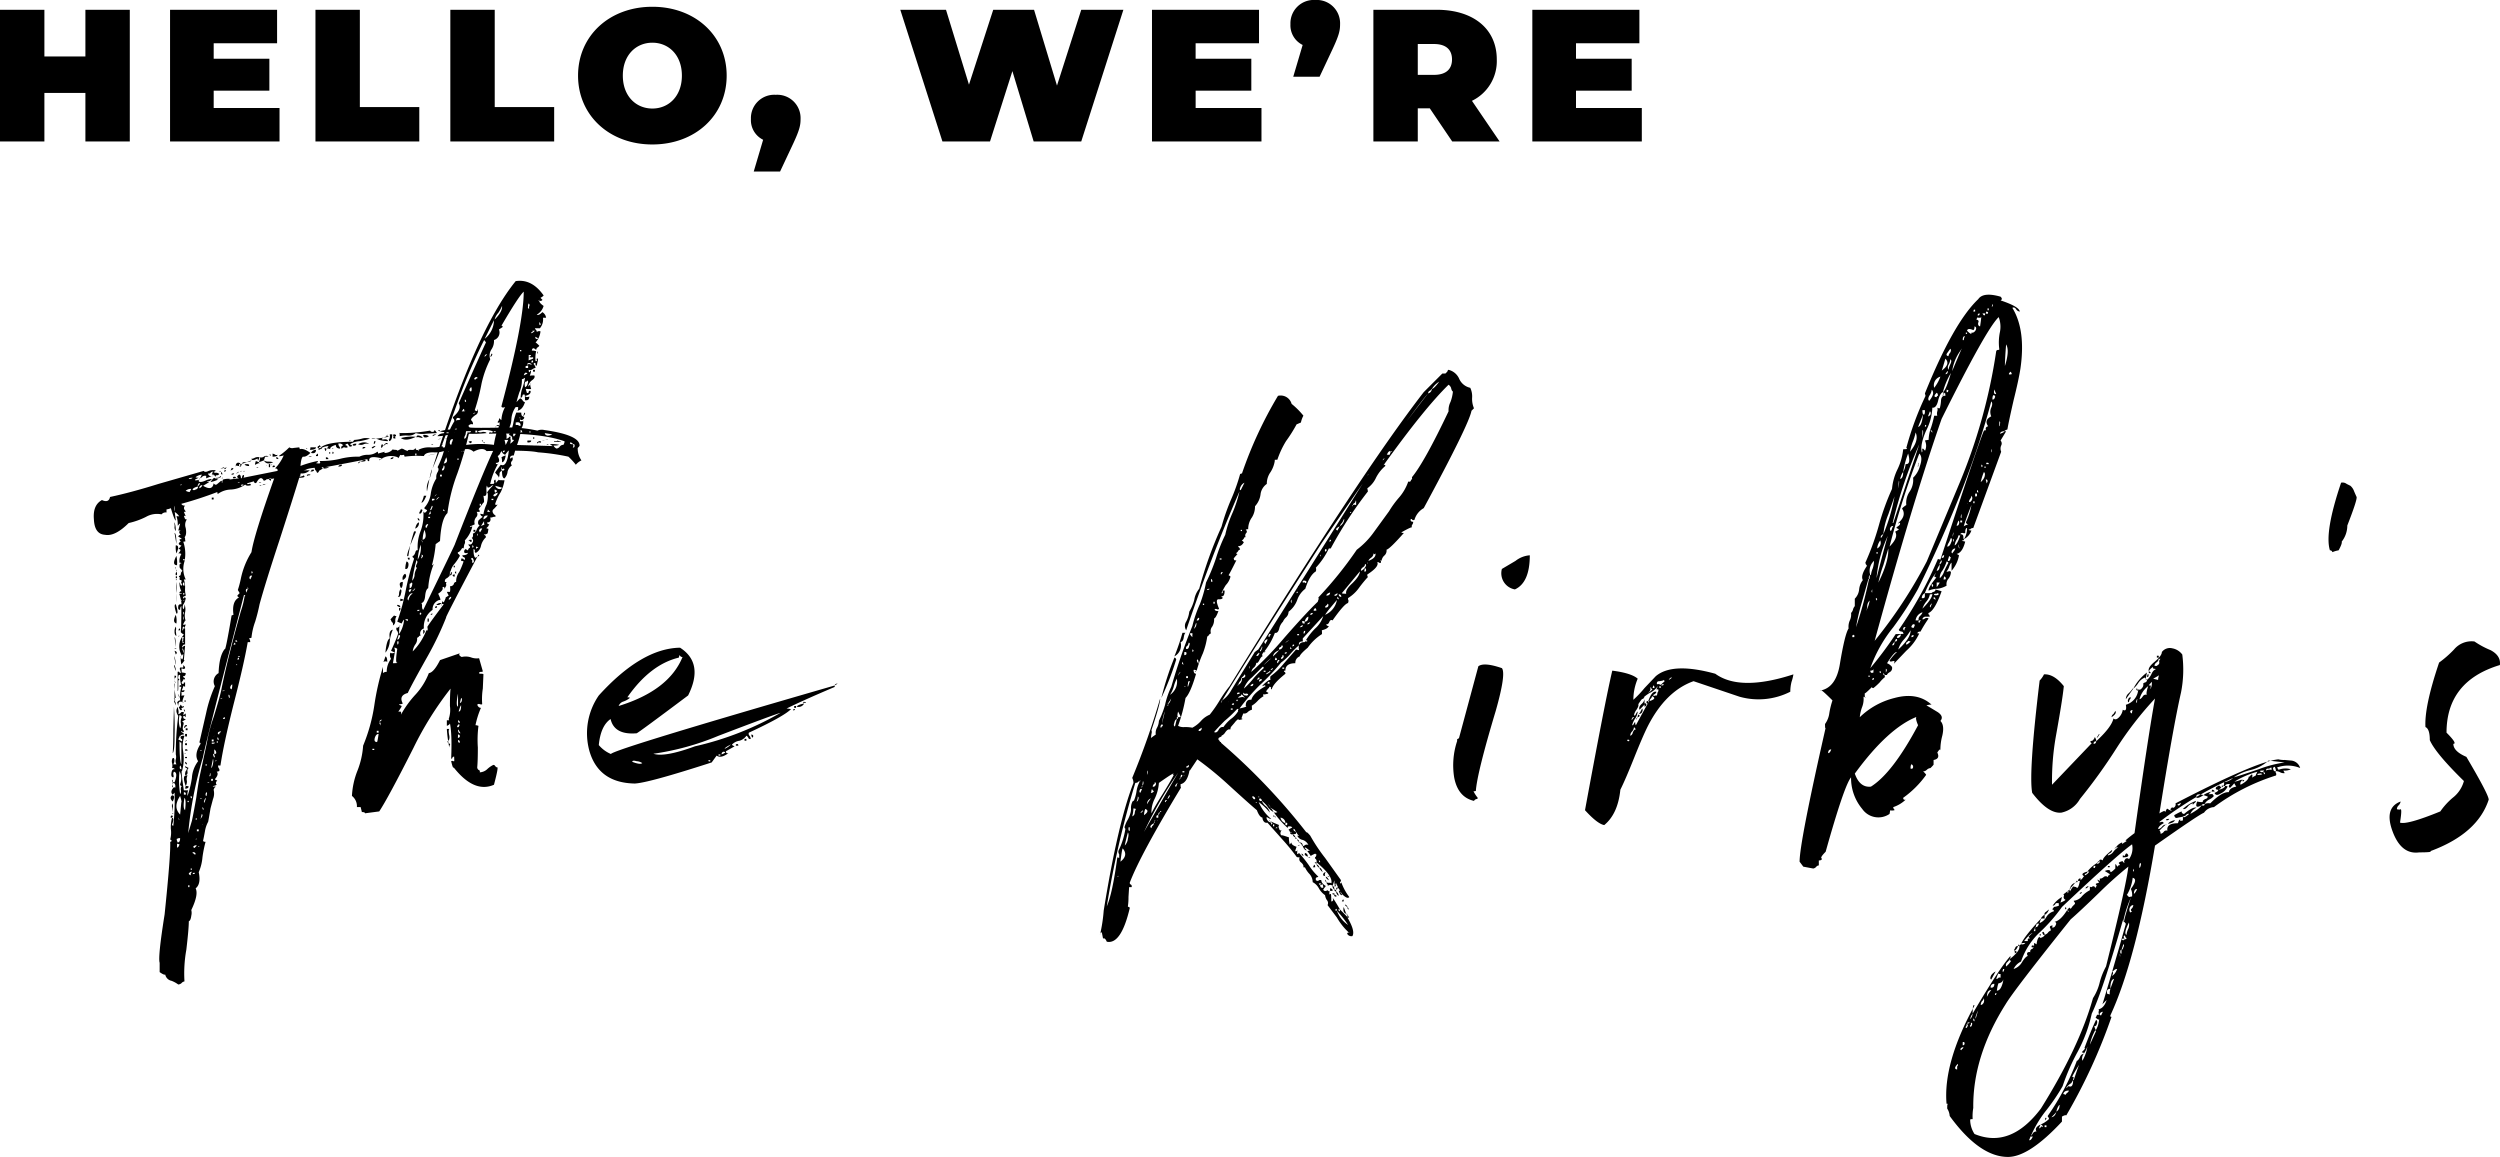
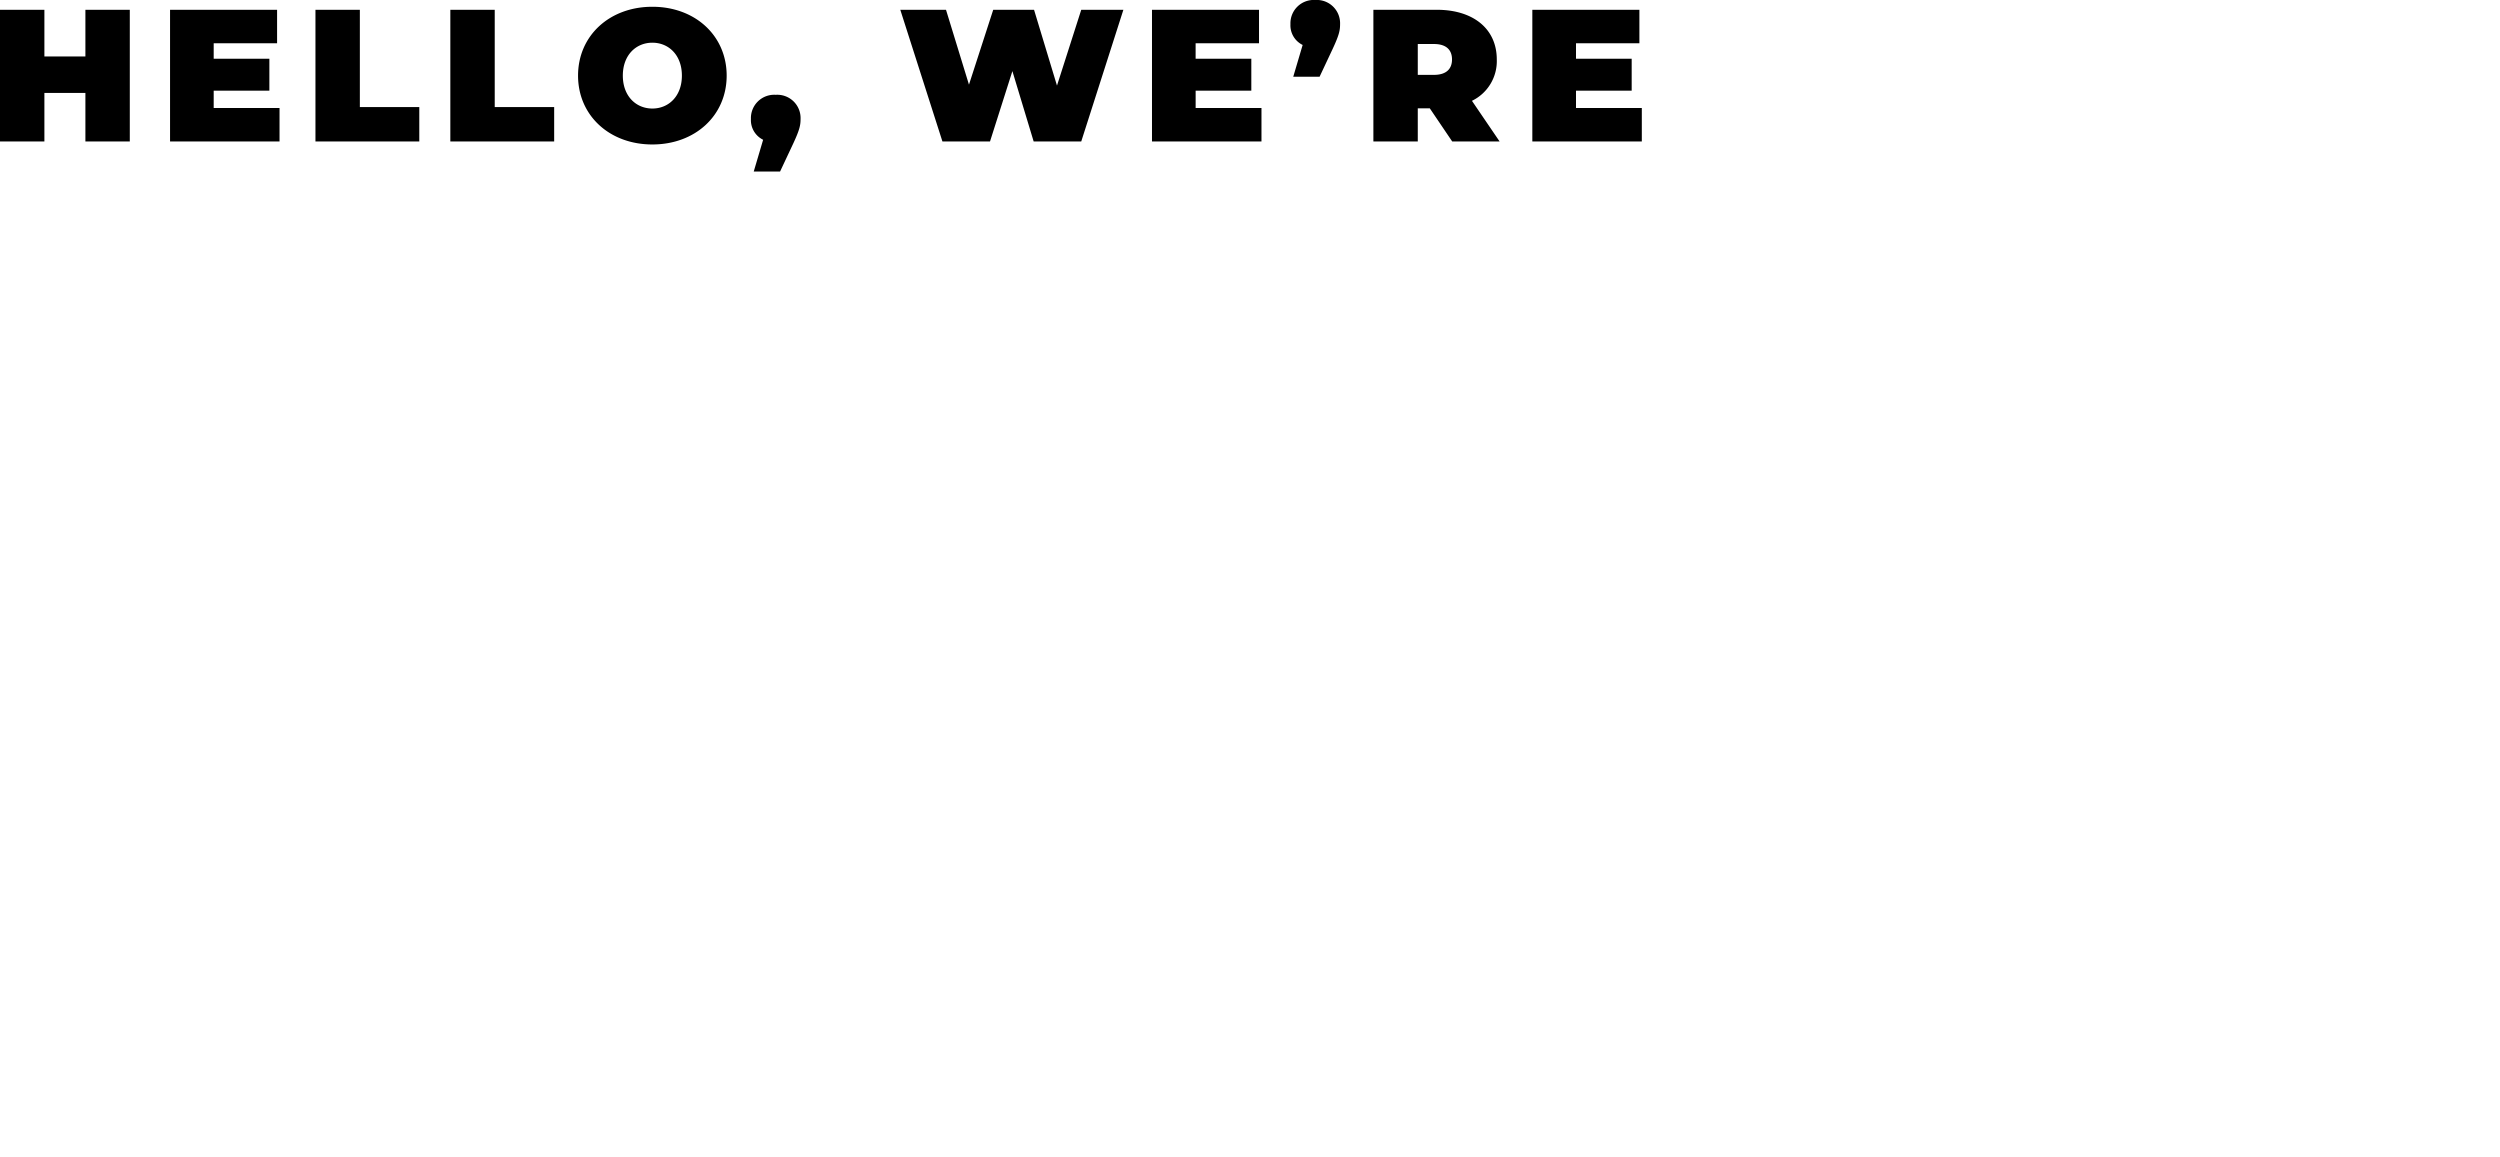
<svg xmlns="http://www.w3.org/2000/svg" width="491.737" height="227.56" viewBox="0 0 491.737 227.56">
  <g id="Group_34" data-name="Group 34" transform="translate(-3115.109 -2497.176)">
    <path id="Path_3258" data-name="Path 3258" d="M18.907-25.9v9.176H10.841V-25.9H2.109V0h8.732V-9.546h8.066V0h8.732V-25.9ZM44.141-6.586v-3.4H55.093v-6.29H44.141v-3.034H56.61V-25.9H35.557V0H57.091V-6.586ZM64.158,0H84.582V-6.771H72.89V-25.9H64.158ZM90.687,0h20.424V-6.771H99.419V-25.9H90.687Zm39.738.592c8.436,0,14.615-5.7,14.615-13.542s-6.179-13.542-14.615-13.542-14.615,5.7-14.615,13.542S121.989.592,130.425.592Zm0-7.067c-3.219,0-5.809-2.442-5.809-6.475s2.59-6.475,5.809-6.475,5.809,2.442,5.809,6.475S133.644-6.475,130.425-6.475Zm24.272-2.7a4.584,4.584,0,0,0-4.884,4.736,4.3,4.3,0,0,0,2.4,4.107l-1.85,6.253h5.18l2.59-5.513c1.295-2.775,1.443-3.663,1.443-4.847A4.584,4.584,0,0,0,154.7-9.176ZM214.785-25.9l-4.773,14.911L205.5-25.9h-8.029L192.7-11.174,188.182-25.9h-8.991L187.479,0h9.361l4.4-13.838L205.424,0h9.361l8.288-25.9Zm22.5,19.314v-3.4h10.952v-6.29H237.281v-3.034H249.75V-25.9H228.7V0h21.534V-6.586Zm23.532-21.238a4.584,4.584,0,0,0-4.884,4.736,4.3,4.3,0,0,0,2.4,4.107l-1.85,6.253h5.18l2.59-5.513c1.295-2.775,1.443-3.663,1.443-4.847A4.584,4.584,0,0,0,260.813-27.824ZM287.749,0h9.324l-5.439-7.992a8.674,8.674,0,0,0,4.884-8.14c0-5.994-4.588-9.768-11.8-9.768H272.246V0h8.732V-6.512h2.368Zm-.037-16.132c0,1.887-1.147,3.034-3.552,3.034h-3.182v-6.068h3.182C286.565-19.166,287.712-18.019,287.712-16.132ZM312.1-6.586v-3.4h10.952v-6.29H312.1v-3.034h12.469V-25.9H303.511V0h21.534V-6.586Z" transform="translate(3113 2525)" />
-     <path id="Path_3257" data-name="Path 3257" d="M36.234-63.928q0-.122.366.244-1.464,1.1-1.586-.122a6.674,6.674,0,0,0-1.464.244,2.076,2.076,0,0,1-1.342.244h1.83a2.075,2.075,0,0,1-1.708.61q-.122,0-.122.244t-.122.244q-.122.244.244.122.488-.122.488-.244.61.488-.854.488-1.22,4.026-3.9,12.322-2.806,8.54-3.9,12.566A34.492,34.492,0,0,1,23.3-33.55a13.027,13.027,0,0,0-.732,3.172l-.488.122a.994.994,0,0,1,.244.732h-.488q-.732,4.27-2.806,12.322Q17.08-9.394,16.47-5.246h-.488a2,2,0,0,0,.122.488.553.553,0,0,1,.122.61l-.488.122q.488.488-.366,1.464a.7.7,0,0,0,.488.244q-.488.488-.122.854a1.873,1.873,0,0,1-.732.244q-.122.122.244.122.244-.122.244.122-.122-.122-.366.488a2.945,2.945,0,0,1-.122,1.83l-.488,1.83Q14.03,6.1,14.03,5.856a5.95,5.95,0,0,0-.61,1.83q-.244,1.342-.366,1.83,0,.244.488.244a23.671,23.671,0,0,0-.61,3.05,9.474,9.474,0,0,1-.732,2.928q.488,2.318-.61,3.172.61,1.22-.854,4.27a2.315,2.315,0,0,1,0,1.1q-.122.976-.488,1.1,0,1.464-.488,5.612a25.908,25.908,0,0,0-.366,6.222,1,1,0,0,0-.61.366,1.186,1.186,0,0,1-.61.244,5.547,5.547,0,0,0-1.342-.732,1.555,1.555,0,0,1-1.22-1.22q-.244.122-1.1-.488V33.55q-.366-1.1.976-9.516Q6.71,12.2,6.588,9.76a.351.351,0,0,0,.244-.122.351.351,0,0,1,.244-.122q0,.244-.488-.244A5.042,5.042,0,0,0,6.71,7.2,7.4,7.4,0,0,1,6.954,5q.488.122,0,1.342a.216.216,0,0,0,.244.244A44.289,44.289,0,0,0,7.442,0q.122,0-.366.488-.61-.61.244-1.464.366,0,.122.488.366-.976-.122-1.342a.341.341,0,0,0-.244.488q.122.366-.122.366.244-1.83.122-1.708.122,0,0,.244a.305.305,0,0,0,0,.488h.366Q8.174-3.9,7.32-4.026a.706.706,0,0,0-.122.488q.122.488,0,.61-.488,0-.366-.854t.61-.732q0-.244-.488-.244a1.864,1.864,0,0,0,0-.976,1.267,1.267,0,0,1,.122-.976H7.32A1.314,1.314,0,0,1,7.2-5.49h.61a1.267,1.267,0,0,1-.122-.976,1.864,1.864,0,0,0,0-.976,55.066,55.066,0,0,1,.488-7.564q-.732-1.1,0-1.83-.122.122,0,.61a1.518,1.518,0,0,1,0,.854.7.7,0,0,0,.488-.244q.122-.244.61-.122l-.122.61.488-.366v.732l-.122-.122-.122-.122q-.244,0-.244.122v.122q0,.366.488.366,0,.122-.732.488.488.122.244.732-.244.854.122,1.1,0,.488-.488,0-.122.244.244.366a.391.391,0,0,1,.244.366q-.61,0-.61.244-.244,0-.122-.244a.4.4,0,0,0,.122-.488q.244-.122-.488,1.464L8.906-10q.122-.366-.122-.488a.4.4,0,0,1-.122-.488,1.271,1.271,0,0,1,.732-.122A6.051,6.051,0,0,0,9.15-7.93a9.14,9.14,0,0,1-.244,3.782q-.244-.366.366,3.782h.854A1.867,1.867,0,0,0,10,.732a20.041,20.041,0,0,0,.854-3.538A6.037,6.037,0,0,1,12.078-6.1q-.854-1.342.488-3.416a.216.216,0,0,0-.244-.244l1.342-5.856a26.269,26.269,0,0,1,1.708-5.246,1.879,1.879,0,0,1,.732-2.562q.122-3.416,1.22-4.758.122.61,1.342-6.588l.366-.122q-.366-2.684,1.1-3.416-.488-.244-.244-.488l.366-.366-.366-.61a19.288,19.288,0,0,0,.61-2.318,15.9,15.9,0,0,1,2.074-5.124q.488-3.294,4.514-14.64.244.244-1.586.244,0,.244.244.122t.366,0q0-.244-1.1.244-.61-1.22-1.464.366-.366.244-.488-.244.244-.122-1.342.366,0,.244.366.122t.366.244q-.854.244-1.1-.122a5.361,5.361,0,0,1-2.806.976,4.615,4.615,0,0,0-2.562.854q-.122,0-.122-.366A73.3,73.3,0,0,1,8.784-56.73q.122.366.732.366-.488.488.122,1.1,0,.122-.366.122l.366.854q-.488-.244-.244.244.122.488.488.366a1.849,1.849,0,0,0-.244,1.708q.244,1.342-.244,1.83.122,0,.122.366t.122.366a.707.707,0,0,1-.488.122,7.262,7.262,0,0,1,.244,3.9,4.826,4.826,0,0,0,.244,3.538H9.272a4.752,4.752,0,0,1,.244,1.708A4.154,4.154,0,0,0,9.638-38.8a.216.216,0,0,1-.244.244q-.366.122-.244.366,0,.244.122,0t.366,0a2.809,2.809,0,0,1-.366,1.1,1.062,1.062,0,0,0-.122,1.1q.244-.122.244-.976a2.8,2.8,0,0,1,.122,1.586,3.178,3.178,0,0,0,.122,1.708q0-.366-.488.61,0,.244.244.122a.153.153,0,0,1,.244,0l-.244.61q-.122,0-.122-.244-.244,0-.244.366a.5.5,0,0,1-.122.366.216.216,0,0,0,.244-.244.241.241,0,0,1,.366-.122v3.172q-.366-.122-.61.488.244.122.244-.122a.5.5,0,0,1,.366-.122l-.244,2.806q.366-.122-.488.854a5.463,5.463,0,0,1-.122-1.586q-.244,0,.244.61.244-.122.244-1.1-.244.244-.244.366a3.408,3.408,0,0,1,.366-4.148,1.419,1.419,0,0,0-.366-.244l-.244-.244q.122-.854.122-5.124-.244.122-.244.732-.488,0-.366-.61a.431.431,0,0,1,.488-.488q.366.244-.244-1.952-.244-.122.488-.122,0-.122-.488-.122a.323.323,0,0,1,.366-.366,3.331,3.331,0,0,1-.366-1.708q.122,0,.122.244.122.366.244.366.244-.122,0-.488-.122-.366.122-.366-.122-.244-.244-.244a.216.216,0,0,1-.244-.244,6.861,6.861,0,0,0,.366-1.952q-.366,0-.366-.61,0-.488.366-.488,0-.122-.366-.122a2.621,2.621,0,0,1,.366-1.708.965.965,0,0,0-.61-.122q.854-.854,0-.854.61-.61.61-.732A.492.492,0,0,1,8.3-48.8q-.122-.244.366-.488-.488-.488,0-.488t-.488-.488a.478.478,0,0,1,.488-.366q-.61-.61,0-.854H8.174q.122-.366.366-1.342A.351.351,0,0,0,8.3-52.7q-.122.244-.244.244a4.368,4.368,0,0,0-.244-1.83q.854,0,.61.122a2.762,2.762,0,0,0-.976-.976,1.815,1.815,0,0,0-.122-1.22l.366,2.928q-.244,0-.976-2.44a2.8,2.8,0,0,1-.854.244v.61a1.014,1.014,0,0,0-.976.366,4.376,4.376,0,0,0-3.05.488,14.622,14.622,0,0,1-3.416,1.22Q-4.27-50.264-6.222-50.63q-2.074-.122-2.2-3.05-.244-2.806,1.586-3.782,1.342.61,1.586-.61,4.026-.854,9.516-2.562L13.176-63.2q.244.366.976,0a2.724,2.724,0,0,1,1.342-.122.216.216,0,0,1-.244.244.108.108,0,0,0-.122.122.707.707,0,0,0,.488.122.828.828,0,0,1,.61.244.492.492,0,0,1-.488.244q-.244,0-.244.366-.244-.61-.732-.488l.244-.61a.7.7,0,0,0-.488.244.4.4,0,0,1-.488.122q.122.732,1.1.488,0-.122-1.464.488v-.488a.847.847,0,0,0-.854.244.7.7,0,0,1-.488.244q0,.366.488-.732a2.372,2.372,0,0,0-1.22.488q0,.122.61.122l-.732.366q0,.244.366.122.488,0,.488-.244-.122,0-.122.488.366.244,1.22-.122a3.7,3.7,0,0,1,1.342-.366.984.984,0,0,1-.976.488q0,.122.488.122l-1.22.732q1.83,1.1,2.074-.488.366.488.732.122l.732-.61q.244,0,.122.244,0,.122.244.122-.244,0,0-.61a3.356,3.356,0,0,1,1.464-.122,4.733,4.733,0,0,1-.61.244,1.324,1.324,0,0,0-.488.244q-.61-.244,2.806-.61-.732-.244,0-.732.366,0,.366.732.244,0,.244-.366.122-.366.366-.244a.706.706,0,0,1-.122.488l6.71-1.342q.122-.488-.488-.488a8.479,8.479,0,0,0,1.708-2.562q-.854.244-.976.122a13.493,13.493,0,0,0,2.074-1.708,1.026,1.026,0,0,0,.854.122l1.1-.122.122.366q.732-.244,2.074.732-.854.854-1.464.732-.366.244-.488,1.83a19.966,19.966,0,0,1,3.416-.976.323.323,0,0,1-.366.366q0,.122.61.122.366,0,.122-.488a15.7,15.7,0,0,0,4.27-.488A14.117,14.117,0,0,1,43.8-66a3.673,3.673,0,0,1,1.708-.366,3,3,0,0,0,1.83-.61q.122,0,.122.366l1.342-.366-.122.244a2.1,2.1,0,0,0,1.708-.732q0,.122.61.122.488.122.244.366-.366,0,.854-.61a1.186,1.186,0,0,1,.61.244l.61.244q-.122-.244.61-.244.732.122.854-.366l.122.244q.122.244.488.122v.244q.244-.244,0-.244a4.549,4.549,0,0,1,2.318-.488,7.137,7.137,0,0,0,2.44-.244q0,.366.366.244a.391.391,0,0,1,.366.244,1.092,1.092,0,0,0,.732-.61l.366.366a.153.153,0,0,0,0-.244A.108.108,0,0,1,62.1-68.2q.366,0,.244.366-.122-.122-.122.122a.108.108,0,0,0,.122-.122,21.225,21.225,0,0,1,7.93-.488q.976-.122,11.59.244l-.61-.366a5.3,5.3,0,0,1,1.83.122,2.462,2.462,0,0,1-1.1.122,1.111,1.111,0,0,0,.61.61,1,1,0,0,0,.61-.366.821.821,0,0,1,.732-.366q.366-.732.122-.732Q79.3-70.76,69.3-70.516q0-.366.366-.244T70.028-71A4.485,4.485,0,0,0,67.1-71q.244.366.976.122.61,0,.732.244a24,24,0,0,1-3.66.122q-.244-.366.122-.244.488,0,.488-.244a17.6,17.6,0,0,0-3.538.244q-2.806,0-2.928-.488.366,0,.366.244a9.031,9.031,0,0,1,2.806-.366,22.4,22.4,0,0,0,2.806-.122l-.122.244q.366,0,.366-.488,1.1.122,6.71,0a26.431,26.431,0,0,1,6.588.61,2.122,2.122,0,0,1,1.342-.122q6.954.976,6.954,3.05,0,.122-.366.488a4.1,4.1,0,0,0,.732,2.44,3.037,3.037,0,0,0-1.1.854A13.178,13.178,0,0,0,84.912-66a42.538,42.538,0,0,0-5.978-.854q-2.074-.488-10.126-.244-.732-.854-2.562.122a1.851,1.851,0,0,0-2.44-.122q.122.244.244,0a.5.5,0,0,1,.366.122q0-.366-.854.122l.122-.488h-.366q0,.488-1.22.244-1.22-.122-1.22.366-.122,0-.488-.366a4.991,4.991,0,0,1-2.074.244q-1.586,0-1.83.732A19.405,19.405,0,0,0,52.7-66l-.122-.366q-.61.122-.732,0-.488.976-.488.488a3.615,3.615,0,0,0-3.66.61.216.216,0,0,1,.244-.244q.366,0,.366-.122-2.806-.732-2.562.488-.366.122-.366-.366-10,1.952-8.662,1.586Zm39.284-6.71a.241.241,0,0,1,.366-.122l-.244-.488h-.122ZM66-71.126q.122-.732.488.122Zm.61.366h.366v-.366h-.366ZM70.15-71q.366.366.488,0Zm7.32.244q0-.244-.122-.244t-.122.244Zm2.806.122q0,.366.488.488a1.735,1.735,0,0,0,.976-.244Zm5.49,2.2q.244.244,0,.61.366.122.366-.366,0-.366-.366-.244v-.122a.7.7,0,0,0-.488-.244Q85.034-68.442,85.766-68.442ZM78.2-68.2q-.244.244-.244.122Q78.2-68.076,78.2-68.2ZM54.778-66.246h.244v-.366h-.244ZM35.99-63.44q-.488,1.22-.732,0ZM10.248-61.61q.61,0,.732-.244Q10.248-61.854,10.248-61.61Zm10,.61q-.366,0-.366.122Q20.252-60.878,20.252-61Zm-8.052.732a.351.351,0,0,1,.122-.244q.122,0,.122-.244-.244-.122-.366.244Q11.834-60.268,12.2-60.268Zm-3.294-.244q-.366,0-.366.122Q8.906-60.39,8.906-60.512Zm11.59.244q.488,0,.488-.244h-.366Zm-8.174.488a1.112,1.112,0,0,0,.61-.61A.539.539,0,0,0,12.322-59.78Zm-1.342.244q.244.244.61,0a.577.577,0,0,0,.488-.61Q11.1-59.9,10.98-59.536Zm-1.342.244a1.873,1.873,0,0,0,.732.244q0,.122.366-.61A1.491,1.491,0,0,0,9.638-59.292ZM9.15-45.628h.244v-.244H9.15ZM8.662-43.31q.244.122.244-.122.122-.366-.122-.244Zm14.03.366q0-.244.122-.244a.216.216,0,0,0-.244-.244A.706.706,0,0,0,22.692-42.944Zm-14.03.732q-.732-.122,0-.488Zm13.786.366q-.244.244.244-.732a.341.341,0,0,0-.488.244A.341.341,0,0,0,22.448-41.846ZM9.394-40.626q0-.732-.244-.61Q8.906-40.626,9.394-40.626Zm12.322.61q-.244,0-.244.366a.391.391,0,0,0,.244.366q-.122-.244,0-.366a.936.936,0,0,0,.122-.366h.122q-.366-1.1,0-.976a2.538,2.538,0,0,0-.122.976ZM9.272-38.8a.108.108,0,0,1,.122-.122q0-.366-.244-.244Q9.15-38.8,9.272-38.8ZM13.054-6.954A76.674,76.674,0,0,0,10.126,8.052l.732-2.44q.366-1.708.854-4.514.488-3.416.732-4.514l1.342-6.222a30.144,30.144,0,0,1,1.342-5.124q1.1-3.538,1.464-5.124,1.22-6.222,3.9-15.738a17.012,17.012,0,0,0,.732-2.928.108.108,0,0,0,.122-.122.351.351,0,0,0-.244-.122Q13.176-8.174,13.054-6.954ZM8.906-37.82q-.244,0-.244.122Q8.906-37.7,8.906-37.82Zm.488,0q-.244,0-.244.122Q9.394-37.7,9.394-37.82Zm-.122,2.928q.122-.488-.122-.61A.965.965,0,0,0,9.272-34.892Zm0,.976a1.271,1.271,0,0,0-.122-.732Q9.15-33.916,9.272-33.916Zm9.76-.61q-.244.244-.244.122Q19.032-34.4,19.032-34.526Zm-9.638.732q-.244.244-.244.122Q9.394-33.672,9.394-33.794Zm-.488,4.148q.244.122.244-.366t.244-.488H8.906A1.459,1.459,0,0,1,8.906-29.646Zm10.492,0a.5.5,0,0,1,.366.122q0-.366-.244-.366Q19.4-29.89,19.4-29.646ZM9.272-29.4q0-.366-.366,0Zm10.126.366q0-.732-.366,0ZM9.272-27.328q0-.854-.366-.976Zm10.98.732q0-.366-.366,0Zm-.122.488q0-.732-.366,0Zm-.366,1.1a.108.108,0,0,0-.122-.122.108.108,0,0,0-.122.122Zm-3.66,2.2q-.244.244-.244.122Q16.1-22.692,16.1-22.814Zm2.684,1.586a.786.786,0,0,0-.366.488.341.341,0,0,0,.244.488A2.538,2.538,0,0,0,18.788-21.228Zm-1.464,1.22q-.488,0-.488.122Q17.324-19.886,17.324-20.008Zm.976,1.464q0-.732-.244-.61Q18.056-18.544,18.3-18.544Zm-1.464,0q-.366,0-.366.122Q16.836-18.422,16.836-18.544Zm1.22.122q-.366.366-.366.122Q18.056-18.3,18.056-18.422ZM8.54-12.566a1.53,1.53,0,0,0,.122-1.1,2.286,2.286,0,0,1,.244-1.22.351.351,0,0,1-.244-.122q-.122-.244-.244-.122A4.663,4.663,0,0,0,8.54-12.566Zm8.784-1.83v-.366q-.244,0-.366.366Zm-2.2,1.83q-.366.366-.366.122Q15.128-12.444,15.128-12.566Zm1.1,1.22a.5.5,0,0,1,.122-.366q.244-.122.244-.244-.488,0-.61.244T16.226-11.346Zm-.976.244q-.244.244-.244.122Q15.25-10.98,15.25-11.1Zm.854.854q0-.61-.244-.488Q15.86-10.248,16.1-10.248ZM14.762-10h.366v-.366h-.366ZM8.784-9.76q-.244,0-.244-.122L8.418-10q0,4.026.366,4.514Zm6.954,0h.244V-10h-.244Zm-.976.244q.61,0,.61-.244h-.61Zm.488,1.952q-.366,0-.122.488.122.488.244,0a.706.706,0,0,1-.122-.488q.488.122.366-.366a.786.786,0,0,0-.366-.488ZM12.81-8.3q-.366,0-.366.122Q12.81-8.174,12.81-8.3Zm1.83,3.538q.244-.122.366-.854a1.865,1.865,0,0,0,0-.976Zm1.1-1.464q-.366,0-.366.122Q15.738-6.1,15.738-6.222Zm-2.2.976h.244V-5.49h-.244Zm-4.758.732q0-.61-.244-.732Q8.3-4.514,8.784-4.514ZM8.54.366a.925.925,0,0,0,.122-.854q0-.61.244-.732a.324.324,0,0,1-.366-.366,3.031,3.031,0,0,0-.122-2.562A17.188,17.188,0,0,0,8.54.366Zm5.734-3.538q.244.122.244-.244T14.4-3.782A.965.965,0,0,1,14.274-3.172Zm.732.854q0-.488-.366-.244,0,.366.122.366Zm-.732.366q-.366,0-.366.122Q14.274-1.83,14.274-1.952Zm-5,2.44h.366Q9.76,0,9.272,0Zm4.392.244q.122,0,.122-.366A.241.241,0,0,0,13.664,0Q13.42.61,13.664.732ZM8.54.732q-1.464,2.2,0,3.66.244-2.562.244-2.44Q8.906,1.952,8.54.732Zm2.074.366.244.122q0-.488-.244-.488Zm-1.1,2.44Q9.76,1.464,9.394,1.1,9.028,3.172,9.516,3.538ZM13.3,2.074q.366-.854.244-.976Q13.054,1.952,13.3,2.074ZM12.81,1.22q-.366,0-.366.122Q12.81,1.342,12.81,1.22ZM10,1.952h.244V1.708H10Zm3.172,1.464a.7.7,0,0,0-.244-.488Q12.932,3.538,13.176,3.416ZM9.394,5.124Q8.54,3.538,9.272,3.66,9.76,5.246,9.394,5.124Zm3.172.488q-.122-.244.244-.732.244-.366,0-.61Q12.444,5.612,12.566,5.612ZM8.418,5.49q-.366-.732-.244-.732Q8.174,5.368,8.418,5.49Zm3.416-.122q0-.244-.122-.244t-.122.244Zm1.1,1.1q.122-.122,0-.122Zm-1.1,1.22H12.2V7.32h-.366Zm-1.1,1.22a.108.108,0,0,0-.122-.122q.122-.244.366.244Zm-2.684.976q.488,0,.488-.854-.488,0-.488.122Q7.686,9.028,8.052,9.882Zm3.782-.732q-.244,0-.244.122Q11.834,9.272,11.834,9.15Zm-3.9,1.708q.244.122.488-.61l-.488-.122Zm3.9-.366a.553.553,0,0,0-.61.122q-.244.122.122.366Zm.488.244a.122.122,0,1,0-.244,0ZM11.59,12.2a.391.391,0,0,0-.244-.366q-.366-.122-.366.122l.244.122A.241.241,0,0,0,11.59,12.2Zm-.61,1.22q-.732-.122,0-.488Zm-.122.366q.366.854,0,.732Zm-.244,1.464h.244v-.244h-.244Zm.122,1.1a.305.305,0,0,1,0-.488q.122-.244,0-.244Q9.76,16.1,10.736,16.348Zm.244-.244q.488,0,.488-.244H11.1Zm-.854,2.562h.244V18.3h-.244ZM58.56-71.248q.122,0,.488.61l-2.2.122a4.816,4.816,0,0,1-1.952-.122,2.178,2.178,0,0,1-1.586.488,5.463,5.463,0,0,0-1.586.122q0-.854-.122-.61a31.854,31.854,0,0,0,6.1-.488.492.492,0,0,0,.488.244A.324.324,0,0,0,58.56-71.248Zm3.416.732a8.639,8.639,0,0,1-2.806.488Q59.658-70.882,61.976-70.516Zm.854-.122a.324.324,0,0,1-.366.366q-.488.122-.366-.366Zm.488.122q0-.122.366-.122Q63.684-70.516,63.318-70.516Zm-13.054.122q0,1.22-.61,1.342,0-.244-.122-.244.366-.244.244-1.1Zm.732.366-.488.122q-.244-.732.488-.366Zm7.2,0q0-.366.732-.366Zm-9.15,0q0,.122.366-.244Q49.41-70.394,49.044-70.028Zm6.588.244a.786.786,0,0,0-.61,0q0-.488.488-.366.61.122.732.488Zm.732-.488a1.66,1.66,0,0,1,1.1.244.994.994,0,0,1-.732.244Q56.364-69.784,56.364-70.272Zm-6.832.366q0-.366-1.342.366,0,.244.61.122.61,0,.61.366A7.169,7.169,0,0,1,47.7-69.3a2.523,2.523,0,0,0-1.464-.244Q45.994-69.3,49.532-69.906Zm5.368,0q-1.952.976-2.928.244A8.13,8.13,0,0,1,54.9-69.906Zm23.058.122H78.2v.244h-.244Zm-32.086.244a16.881,16.881,0,0,1-1.952.488,4.527,4.527,0,0,0-1.83.488q-.244.244.122.244a.352.352,0,0,1,.122.244q-.488.244-.61-.122l-.244-.366-.366.122q-.122.244.122.244a.391.391,0,0,1,.244.366.786.786,0,0,1-.61,0,.492.492,0,0,0-.488.244q-.244,0-.122-.366a.391.391,0,0,1,.366-.244.909.909,0,0,0-.976-.366,2,2,0,0,0,.122.488.7.7,0,0,1,.244.488q-.854,0-.854-.732-1.22.366-1.1.854a.965.965,0,0,0-.61-.122.351.351,0,0,1,.122-.244.351.351,0,0,0,.122-.244,3,3,0,0,0-1.1.244,1.377,1.377,0,0,1-.976.122.241.241,0,0,1,.122-.366q.244-.122.244-.244l.244.488q1.342-1.1,6.344-1.1-.122,0,.244-.366a6.674,6.674,0,0,0,1.464-.244A2.635,2.635,0,0,1,45.872-69.54Zm5,0q0-.854-.488-.122Zm9.882,0q0,.244.366-.122Q61.122-69.54,60.756-69.54Zm-.976,0q0-.122-.61.244Zm8.174.244q.488.976.488.488Q67.71-69.052,67.954-69.3Zm11.834.122q0-.122,1.1-.122Q80.886-69.418,79.788-69.174Zm-38.064.122q0-.122.366-.122Q42.09-69.052,41.724-69.052Zm31.6.244v0Zm4.27-.366q0,.366-.488.366-.366.122-.244-.366Zm5.856.366q.122-.122-1.342-.122,0-.244.244-.122.366,0,.366-.122l.732.244Zm-36.722-.244h.244l-.122.488H46.6Zm18.544.122a.965.965,0,0,1,.61-.122Q65.88-68.32,65.27-68.93Zm14.274,0q0,.244-.366.122-.366,0-.244.244-.366-.244,0-.366Q79.3-69.174,79.544-68.93Zm-17.69.122q0,.122.244-.122Q62.1-68.808,61.854-68.808Zm-16.1.366a1.265,1.265,0,0,0-1.1,0,1.265,1.265,0,0,1-1.1,0,2.1,2.1,0,0,1,1.1-.366A1.491,1.491,0,0,1,45.75-68.442ZM59.9-68.808q.244,0,.244.488l-.244-.122Zm-16.714.244q0,.366-.244.366-.366.122-.488-.122Q42.578-68.564,43.188-68.564Zm4.88.366q.122,0,.122-.244.488.122.122.366a.7.7,0,0,0,.488-.244.553.553,0,0,1,.61-.122q-.244-.732-1.22.732Q48.068-67.71,48.068-68.2Zm9.882-.122q0-.122.366-.122Q58.316-68.32,57.95-68.32Zm22.692,0q0-.122.366-.122Q81.008-68.32,80.642-68.32Zm-34.4.488q0,.488.732-.244Q46.848-68.2,46.238-67.832Zm-10.98,0q0,.488-1.22.488a.706.706,0,0,0,.122-.488Zm9.76,0a.828.828,0,0,1-.61.244Q44.408-68.076,45.018-67.832Zm-11.712.244q0-.122.244-.122Q33.55-67.588,33.306-67.588Zm4.026,0-.122.488q-.244-.122-.244-.61Zm1.1,0q0-.122.244-.122Q38.674-67.588,38.43-67.588Zm-1.952.122q-.61-.976-.732.122a.936.936,0,0,0,.366-.122Q36.234-67.588,36.478-67.466Zm11.468.122q0,.122.244-.122Q48.19-67.344,47.946-67.344Zm-12.688,0q0,.854-.976.61A1.1,1.1,0,0,1,35.258-67.344Zm3.294.366a.241.241,0,0,1,.122.366H38.43Zm-.732.122h.244v.244H37.82Zm-11.1.244.366.122a.553.553,0,0,0,.61.122q0,.366-.976.366Zm8.784,0q.244.122.122.488h-.366v-.244A.216.216,0,0,0,35.5-66.612Zm23.424,0a9.852,9.852,0,0,1-1.708.366Zm-32.818.244.122.122.122.122Q26.352-66.612,26.108-66.368Zm-1.1,1.1-.976.366a2.812,2.812,0,0,0,.244-.976A.807.807,0,0,0,25.01-66a.807.807,0,0,1,.732-.122q.488.122-.488.122ZM33.794-66a.965.965,0,0,1,.61-.122Q34.4-66,33.794-66Zm-9.882.732q-.122,0-.122-.366-1.22.61-1.22,0,.122.122.61-.122a1.377,1.377,0,0,1,.976-.122Zm3.538-.366q-.122-.244.122-.244.366.122.244.366Zm9.76-.244q.488,0,.488.366H37.21Zm13.3,0q0,.366-.61.366A.564.564,0,0,1,50.508-65.88Zm-27.938.61q-.122.366-1.586.366-.244,0-.488.854-1.342-.366-.976,0a.618.618,0,0,1,.244-.732.608.608,0,0,1,.61.122Q20.13-64.294,22.57-65.27Zm-2.44,1.1h.244v-.366H20.13Zm4.88-1.1a1.5,1.5,0,0,0,.854.244,3.173,3.173,0,0,1,.976.122Q25.5-64.294,25.01-65.27Zm-.976.366q0,.244.122.244.122-.244-.854.244-.122.122.122-.732Zm20.984-.244q0-.61-1.464.488,0-.366.488-.366A2.538,2.538,0,0,0,45.018-65.148Zm-23.79.732q0-.122.488-.122t.366.366A1.191,1.191,0,0,1,21.228-64.416Zm4.758-.122h.244v.61h-.244Zm.366.122q0,.244.366-.122Q26.718-64.416,26.352-64.416Zm-.732.122a.108.108,0,0,0-.122.122Zm14.762-.122q0,.366-.732.366Q39.772-64.416,40.382-64.416Zm-13.176.244q0,.244-.488.244Q26.718-64.416,27.206-64.172Zm-10,.366a1.7,1.7,0,0,1-.732.122l.732-.244Zm.488-.122q-.366.61-.488.244Zm5.856.122q0-.122.366-.122Q23.912-63.806,23.546-63.806Zm13.176-.122h1.1a1.66,1.66,0,0,1-1.1.244Zm-17.69.244a.717.717,0,0,1-.61.366.7.7,0,0,0,.244-.488Zm15.86.244q0,.366-.732.366.244-.244.244-.366Zm-17.324.122q0,.244-.366.244Q17.08-63.318,17.568-63.318Zm-1.342.244q0-.122.366-.122Q16.592-63.074,16.226-63.074Zm4.148,0q0-.122.244-.122Q20.618-63.074,20.374-63.074Zm.61,0q0-.122.244-.122Q21.228-63.074,20.984-63.074Zm-.854,0a.717.717,0,0,1-.61.366Zm-3.538.122q.244,0,.244.488l-.244-.122Zm2.562.244q0,.244-.488.244Q18.544-62.708,19.154-62.708Zm15.006.244q0,.122-.244.122t-.244.122q-.366-.122-.122-.244A.786.786,0,0,1,34.16-62.464Zm-18.666.732q0-.122.488-.122a.786.786,0,0,0,.488-.366q.244.244-.244.366A.807.807,0,0,1,15.494-61.732Zm3.416,0q0-.488.61-.244Q19.52-61.732,18.91-61.732Zm-2.2,0q0-.122.244-.122Q16.958-61.732,16.714-61.732Zm-.732.244A6.508,6.508,0,0,1,14.518-61q.732-1.1.854-.732Zm10.492-.244q-.854,0-.122.488Zm-2.44.854q0-.122.488-.122A.707.707,0,0,1,24.034-60.878Zm.732.488q0-.122.366-.244a.965.965,0,0,0,.61-.122Zm-.61.122q0-.122.366-.122Q24.522-60.268,24.156-60.268ZM14.762-57.95h.366v.366h-.366ZM7.32-53.07q.366.244.366,1.708a1.191,1.191,0,0,1-.244-.854A1.622,1.622,0,0,0,7.32-53.07ZM7.442-51q.366.122.366,2.2Zm.244,2.44q.854,0,.122,1.586A4.691,4.691,0,0,1,7.686-48.556Zm.122,2.074a6.079,6.079,0,0,1,.122,1.83Q6.832-44.652,7.808-46.482Zm-.122,2.2q-.244,0,.244.854Q7.686-43.432,7.686-44.286Zm.122.976q.122,0,.122.366t-.244.244A.608.608,0,0,1,7.808-43.31Zm-.122.854H7.93v.366H7.686Zm0,.732a.108.108,0,0,1,.122-.122.108.108,0,0,1,.122.122Zm.122.366a8.232,8.232,0,0,1,0,2.074,8.771,8.771,0,0,0,.122,1.952A26.808,26.808,0,0,1,7.808-41.358Zm-.122,4.392q-.488,0,.122,1.83Q8.3-35.014,7.686-36.966Zm0,2.074a4.061,4.061,0,0,1,.122,1.708Q6.954-33.428,7.686-34.892Zm0,2.318a1.459,1.459,0,0,1,0,.854l.122.976q-.366-.122-.366-.854A1.734,1.734,0,0,1,7.686-32.574Zm.488.732q.366-.732.366,0Zm0,1.1q0,.244.366-.122Q8.54-30.744,8.174-30.744Zm-.732.244q.244.122.244,1.952Zm0,2.318q0-.122.366-.122Q7.808-28.182,7.442-28.182Zm0,.366q.732.244.244.732Zm0,1.1q-.122,0,.244,1.586Q7.808-25.01,7.442-26.718Zm0,1.708q-.244,0,.244,1.1Q7.808-23.912,7.442-25.01Zm1.952.244a.5.5,0,0,1,.122.366q-.244.244-.366.122-.366-.122-.366,0,.122.732,0,.854-.244-.244.854,0,0,.61-.488.61-.122.122.122.244a.391.391,0,0,1,.244.366q-.61,0-.366.122l-.244.366q-.122.122,0,.366.366.122.366-.122-.122-.122.244-.122v.854l-.244-.122-.122-.122q.122,0-.244.854a.108.108,0,0,0,.122.122q.244,0,.244-.122.244.122,0,.366a.519.519,0,0,1-.488,0q.122.732-.122.976-.244-.244.732-.244-.61,1.22-.244,1.464.122-.244-.61-.244-.366,0-.366.854l-.244-.854q.122.122.244-.122a.5.5,0,0,1,.366-.122,7.62,7.62,0,0,1,.244-2.684H8.418q0-.488.366-.244a5.556,5.556,0,0,1-.244-2.074q-.366-.122-.366.366a.341.341,0,0,0,.244.488l-.244.244V-20.5q0,.61-.122.61v-3.782a.241.241,0,0,1,.366.122.351.351,0,0,0,.244.122,2.007,2.007,0,0,0-.122-.61.519.519,0,0,1,0-.488h.61v-.488Zm-1.952,1.83q.61,0,0,.61Zm0,.732q-.122,0,.244.732Q7.442-21.594,7.442-22.2Zm0,3.66V-21.35q-.244-.366.244,2.806Zm.61-.854q.61.732.122.976Q8.54-18.422,8.052-19.4Zm-.61,1.1a.108.108,0,0,1-.122-.122.108.108,0,0,1,.122-.122Zm0,0a.108.108,0,0,1,.122.122q0,.244-.122.244Zm1.952.244h.244v.244H9.394Zm-1.952.122q.244.122.244.854l-.366-.854Zm1.1.854q0-.244.244,0,.122.366.488.122.122.244-.366.366-.244.122,0,.244-.122.366-.366.122a.351.351,0,0,1-.122-.244q-.244-.244,0-.366Q8.662-17.08,8.54-17.08Zm-1.22.244a58.034,58.034,0,0,1,.122,5.856q0,2.928-.366,3.294Q7.2-9.272,7.2-12.322Zm1.952.488a.7.7,0,0,1,.244.488Q9.272-15.86,9.272-16.348Zm.61,3.172a.216.216,0,0,1-.244.244.351.351,0,0,0-.122.244q-.366,0-.122-.244A.341.341,0,0,1,9.882-13.176Zm-.244.61H10v.366H9.638Zm-.122,1.1h.366v.488H9.516Zm0,1.464q0,.122.366-.244Q9.882-10.37,9.516-10Zm0,.366h.366v.366H9.516Zm0,1.22Q10-8.54,10-8.174H9.516Zm-.122.854q0-.122.244-.122Q9.638-7.564,9.394-7.564Zm.122.61h.366v.244H9.516Zm0,.976a.478.478,0,0,1,.366.488Q9.516-5.49,9.516-5.978Zm.732,1.22Q9.882-4.636,10-3.9q0,.61-.488.488a1.7,1.7,0,0,1,.122-.732.828.828,0,0,0,.244-.61.324.324,0,0,1-.366-.366ZM9.638-1.22Q8.784-3.538,10-3.294a1.53,1.53,0,0,0-.122,1.1A1.735,1.735,0,0,1,9.638-1.22Zm0,0a.965.965,0,0,1,.61.122.593.593,0,0,1-.732.366ZM6.954.61q.732,0,.122,1.22Q6.344,1.1,6.954.61Zm0,1.586a.925.925,0,0,1,.122.854,2.538,2.538,0,0,0,.122.976A3.63,3.63,0,0,1,6.954,2.2Zm0,2.074q0-.122.244-.122Q7.2,4.27,6.954,4.27Zm0,.732q-.366.122-.244-.244,0-.244.366-.122V4.88Q6.832,4.88,6.954,5ZM79.178-96.868q-.244.244,0,.244,0,.366.854.976A2.779,2.779,0,0,1,78.69-93.94q.366.244,1.1-.488a1.506,1.506,0,0,1,.732,1.1h-.61a2.658,2.658,0,0,1-.61,2.074h-.976q0,.122.244.366a.5.5,0,0,1,.122.366.728.728,0,0,1,.732-.122,3.937,3.937,0,0,1-.976,2.2q.122,0,.732.61,0,.122-.366.366a.7.7,0,0,0-.244.488q-.732-.732-.854.122a2.094,2.094,0,0,1,.854.122,5.805,5.805,0,0,0-.122,1.952q.366,0,.244-.244-.122-.366.244-.244a2.3,2.3,0,0,1-.122.732l-.122.61q-.244.122-.244-.244t-.244-.244q-.244.122,0,.366a1.186,1.186,0,0,1,.244.61,1.186,1.186,0,0,0-.61.244.807.807,0,0,1-.732.122q0,.854.366.122.244.122-.244,1.22-.366-.244.976-.244.244.488-.488.976a2,2,0,0,0-.732,1.22l.61-.61q-.366,0,0,1.1-1.342,0-1.1-.122l.244.854a.241.241,0,0,0,.366-.122q0-.366.366-.244.122.732-1.1.976.244.366.854.122,0,.854-.854.732,0-1.342-.122-1.1-.366-.122-.366.244-.122.366-.366.366a5.526,5.526,0,0,1,.366-1.952,11.363,11.363,0,0,0,.488-1.952.352.352,0,0,0-.244.122.5.5,0,0,1-.366.122,5.589,5.589,0,0,1-.488,2.562,24.432,24.432,0,0,0-.732,2.684q-.61,0,.854-1.464.244,0,.488.366t.488.366q-.488,1.586-1.586,1.708.244.244.244-.732h-.488a4.615,4.615,0,0,0-.854,2.562,3.811,3.811,0,0,1-1.1,2.44,1.97,1.97,0,0,1,.122,1.22.7.7,0,0,0,.488-.244.241.241,0,0,1,.366-.122.786.786,0,0,0,0,.61,1.7,1.7,0,0,1-.122.732,2.064,2.064,0,0,0,.854-.854q0,.244-.488,0,.244-.61-.61-.854a7.239,7.239,0,0,0,.854-2.2,11.585,11.585,0,0,1,.61-2.2h.976q0,.732.366.732l.244.244a.733.733,0,0,1-.488.488q-.366,0-.366-.244.122-.366-.122-.366.122,0,.122.854.976,0,.61-.122a2.14,2.14,0,0,1-1.1,2.2q-.244-.488.61.122a16.078,16.078,0,0,1-.61,2.2,23.956,23.956,0,0,0-.732,2.318q-.732,0-.732.488.122.244.244,0,.244-.244.244,0a.608.608,0,0,1-.122.61.588.588,0,0,0,0,.854,2.135,2.135,0,0,0-.854,1.22,2.263,2.263,0,0,1-.61,1.342q-.488,0-.488-1.464a.577.577,0,0,0-.488.61q0,.61-.244.732.366,0-.61-.976-.122,0,1.1-1.586,1.22.61,1.586-2.806-.122,0-.732.854-.732-.366-.61-.732a.786.786,0,0,0-.366.488,1.381,1.381,0,0,1-.488.488q.732,1.342-.366,1.342a.216.216,0,0,0,.244.244q.244.122.244-.122a13.052,13.052,0,0,0-1.586,4.026q.854,0,.732-.122.122-.122,0-.366a.391.391,0,0,1,.244-.366q.122,0,.122.854-.244,0,.61-.854-.488.122,1.1.122a8.278,8.278,0,0,1-.732,2.318,10.18,10.18,0,0,0-1.1,2.318q0,.366.488.122a5.59,5.59,0,0,1-.854.976q-.366.366.122.976.732.488-.122.488a.965.965,0,0,1-.61.122q.244.976-.61.976,0,.366.488.366-.122,0-.244.366l-.366.366q0,.122.244.122a.108.108,0,0,1,.122.122q-.122.976-.244.854a.608.608,0,0,1-.61.122q0,.122.244.244a.5.5,0,0,1,.122.366,3.382,3.382,0,0,0-.976,1.708,2.006,2.006,0,0,1-.976,1.342q-.244,0-.244-.366.122-.244-.244-.366,0,1.464.366,1.708,1.1-.488.61-.61Q60.39-33.794,60.878-34.4a63.05,63.05,0,0,1-3.538,7.442q-3.294,5.856-4.026,7.442-1.83.488-.976,2.074a1.271,1.271,0,0,1-.732.122q0,.122.244.244a.216.216,0,0,1,.244.244q-.732,1.22-.732.976h.488q.244,0,.122.61A20.089,20.089,0,0,1,54.9-19.276a13.361,13.361,0,0,0,2.562-4.148q.976-.122,2.2-2.562l3.9-1.342q-.366.366.366.732a3.28,3.28,0,0,1,1.952.122,3.268,3.268,0,0,0,1.464.122l.732,2.562q0,.122-.366.122t-.366.244q0,.122.366.122.488,0,.488.122l-.122,2.806a13.262,13.262,0,0,0-.122,3.05q-.122.122-.488,0a.4.4,0,0,0-.488.122q.244.61.732.61a16.8,16.8,0,0,0-1.1,3.538q-.122-.244.61,0a22.079,22.079,0,0,0-.122,4.27q0,2.684-.122,3.9a.7.7,0,0,0,.244.488.341.341,0,0,1,.244.488,2.293,2.293,0,0,0,1.464-.61,4.755,4.755,0,0,1,1.22-.854.391.391,0,0,1,.366.244q.244.244.366.244.366-.244-.61,3.416-3.9,1.708-7.93-3.416-.122.366-.488-1.22.244-.122.366,0h.244q0-1.342-.122-.854a.352.352,0,0,0-.244.122.216.216,0,0,1-.244.244q.244-5.978-.488-7.808a5.462,5.462,0,0,0,.244-2.562q0-2.318.122-3.416a64.858,64.858,0,0,0-7.32,11.712q-5,9.882-6.71,12.444L44.9,4.148q0-.244-.61-.244l-.244-.976H43.31a2.562,2.562,0,0,0-.976-2.2,15.518,15.518,0,0,1,1.1-5,16.318,16.318,0,0,0,1.1-4.88,33.649,33.649,0,0,0,2.2-7.93,50.108,50.108,0,0,1,1.708-7.564v1.22a.994.994,0,0,1,.732-.244,4.133,4.133,0,0,1,.854-2.562,1.314,1.314,0,0,1-.122-1.22q.244.244.854,0l-.366,2.074q1.22,0,.732-.122-.244-.244.122-2.684a.828.828,0,0,0-.61-.244,1.173,1.173,0,0,1,.122.854q.244.244-.732-.244,1.708-3.782,1.342-3.538a.7.7,0,0,0-.244-.488.786.786,0,0,1,0-.61q0,.366.732-.366-.244-.244-.244,1.708a5.976,5.976,0,0,0,.976-2.806q-.122,0-.488.732l-.854-.366a44.854,44.854,0,0,0,1.708-6.344,49.647,49.647,0,0,1,1.586-5.978.351.351,0,0,0-.122-.244.241.241,0,0,1-.122-.366q.244,0,.488-.61.122-.61.488-.488a8.563,8.563,0,0,1,.61-3.9,8.906,8.906,0,0,0,.488-3.782q.244.61.732-.122,0-.122-.244-.244-.366-.122-.244-.366a5.133,5.133,0,0,0,1.22-2.684,7.745,7.745,0,0,1,1.1-3.05,1.82,1.82,0,0,1,.244-1.22q.366-.61,0-.976a17.585,17.585,0,0,0,1.586-4.636,12.364,12.364,0,0,1,1.708-4.392,1.083,1.083,0,0,0-.122-.488.241.241,0,0,1-.122-.366q1.83-1.586,1.1-2.684,5.246-11.834,5.368-11.956a1.912,1.912,0,0,0-.366-.488A109.929,109.929,0,0,0,62.952-76.25q-3.538,9.882-4.758,12.566,8.418-27.084,16.348-36.844,3.172-.488,5.49,2.806,0,.122-.61.488l.366.366q0,.244-.61.244Zm-7.442,5.124a.216.216,0,0,1,.244.244l-.732.488a1.554,1.554,0,0,1-.976,2.074,2.946,2.946,0,0,1-.488,1.83,2.164,2.164,0,0,0-.244,1.952A20.149,20.149,0,0,0,67.832-80.4a40.168,40.168,0,0,1-1.342,5.246q.61.488.488-.244a.828.828,0,0,1-.366,1.22q-.854.61-.854.976.488.488.366.854a.755.755,0,0,0-.854.244.391.391,0,0,0,.244.366q.366,0,.244.366a.341.341,0,0,1-.488.244.707.707,0,0,0-.488.122l-.122.732a1.312,1.312,0,0,0-.244.732q.366,0,.488-.61t.488-.61a70.613,70.613,0,0,1-2.318,8.052A33.661,33.661,0,0,0,61.122-54.9q-1.22,1.1-1.464,5.49l-.854.61a24.311,24.311,0,0,1-.732,4.148q0,.122.366-.244a14.9,14.9,0,0,0-1.1,4.758q-.488.244-.61,1.586-.122,1.22-.732,1.342a.965.965,0,0,1,.122.61q0,.61.244.732,6.466-13.3,6.222-12.932,5.368-13.786,7.564-18.422a15.067,15.067,0,0,1,1.1-4.758q-.732-.244-.61.244.122-.732.732-.366v-.61q0-.122-.122,0Q71-72.59,71-72.834l.244-.366q0-.366.122-.366,0,.122.366.366a5.9,5.9,0,0,1,.732-2.562q-.61.244-.732-.122,4.392-16.47,4.392-22.57Q75.152-97.6,71.736-91.744Zm5.49-3.416q-.122-.122,0-.488a.4.4,0,0,0-.122-.488.965.965,0,0,0-.122.61Q76.86-95.038,77.226-95.16Zm-6.832,2.2q1.586-1.586,1.464-2.684a8.049,8.049,0,0,1-.732,1.342A3.166,3.166,0,0,0,70.394-92.964Zm-1.952,3.782a4.736,4.736,0,0,0,1.83-3.66ZM79.3-91.866q.366-.122-.122-.61Q79.178-91.866,79.3-91.866Zm-3.172,1.83q-.854-.244.122-.732A.728.728,0,0,0,76.128-90.036Zm1.464-.244q.244,0,.732-.488h-.488q.122.244-.122.244A.351.351,0,0,0,77.592-90.28Zm.244,1.1q-.732-.488.122-.488Zm1.1-.122q-.732-.366-.488-.366-.122.366.122.488A.241.241,0,0,0,78.934-89.3Zm-3.294.732q.488.854,0,.732Zm1.83.732q-.976-.488.244-.732l-.122.366A.241.241,0,0,0,77.47-87.84Zm-2.074,1.1h.244v-.244H75.4Zm-6.466.61a.431.431,0,0,0-.488.488Zm9.028.854q.122-.366-.244-.244-.488,0-.488-.122.732-.366-.122-.366,0,1.586-.122,1.1Zm-.366.732h.366v-.366h-.244Zm-.732.488a.4.4,0,0,1,.488-.122q.244.122.366,0a1.324,1.324,0,0,0-.488-.244Q76.738-84.424,76.86-84.058Zm-.366.61h.488v-.488l-.488.122Zm.366,1.1q-.488-.488-.732.366ZM66.612-81.13q0-.122.244-.244.244,0,.122-.244a.4.4,0,0,0-.488.122Q66.246-81.252,66.612-81.13Zm9.76.61q-.122,0,0,.854a.776.776,0,0,0,.488-.61q.244-.488,0-.732,0,.122-.244.244A.216.216,0,0,0,76.372-80.52ZM65.758-78.812a.706.706,0,0,0,.122-.488q0-.366-.122-.366Q65.148-79.056,65.758-78.812Zm-1.22,1.952.244.122q0-.488-.244-.488Zm-.61,1.952q.732,0,.732-.122-.244.122-.244-.122t-.122-.244Zm2.2.488a.7.7,0,0,0,.488-.244A.7.7,0,0,0,66.124-74.42ZM62.83-73.078a.706.706,0,0,1,.488-.122.391.391,0,0,0,.366-.244Q62.83-73.932,62.83-73.078Zm11.712.854h.488a.4.4,0,0,0,.488.122q0-.854-.976-.61ZM62.464-70.76q0-.122.244-.366a.391.391,0,0,0,.244-.366q-.244-.122-.488.244T62.464-70.76Zm11.59.732H74.3a.351.351,0,0,1,.122-.244.352.352,0,0,0,.122-.244h-.488Zm-11.834.61q-.488-.122-.61.488-.122.488.244.61Zm10.126.122q.366,1.464.122.976a.679.679,0,0,0-.61.732.351.351,0,0,0,.122.244l.122.122-.122.366a.478.478,0,0,0,.488-.366.553.553,0,0,0-.122-.61l.732-1.464Zm.732,1.952q.366,0,.366-.61Q72.834-68.2,73.078-67.344Zm-11.712.488a.7.7,0,0,1,.244-.488.352.352,0,0,1-.244-.122.351.351,0,0,0-.244-.122Q61.488-66.856,61.366-66.856Zm-.976,2.2q.976-.122.488-1.22Zm2.684-.732h.244v-.244h-.244Zm-3.05,2.074q.366.122.488-.366t-.122-.61l-.122.488A.7.7,0,0,0,60.024-63.318Zm11.712,0a.518.518,0,0,0,.488,0q.244-.244-.122-.366,0,.122-.244.122,0-.366-.122-.366ZM59.658-62.1h.366v-.366h-.366Zm-.122,1.342q-.122.244-.366-.244a.351.351,0,0,1,.122.244ZM61.61-43.432q0,1.1-.244.976l.244-.244a2.094,2.094,0,0,1-.61.61.593.593,0,0,0-.366.732q.366,0,.366.122,0-.122-.366.244.244-.488.244.366-.366.732-.488.732.244-.244.122-.366-.244-.244-.366,0,.244.488-.854,1.22.732,1.464.244,1.22a1.9,1.9,0,0,0-1.342,1.952,4.017,4.017,0,0,0-1.708,3.66,1.016,1.016,0,0,0-.61,1.464.241.241,0,0,0-.366.122q-.244.244-.366.244a1.792,1.792,0,0,1-.366,1.342,3,3,0,0,0-.488,1.342,12.081,12.081,0,0,0,2.684-4.148h.366q-.122.244-.122-.61-.61.488,3.172-4.514-.61-.244-.488.366a3.993,3.993,0,0,1,.244-.976l.244.244q.488-.976.366-.976l.61-.366L61-39.406h.61a2.494,2.494,0,0,0,0-1.1.821.821,0,0,0,.732-.366q.122-.488.488-.488a3.115,3.115,0,0,1,.61-1.952,15.919,15.919,0,0,0,.854-2.074q-.488-.244-.488,0,0-.61.122-.61l.366.122q0,.244.244.122a.341.341,0,0,0-.244-.488.391.391,0,0,1-.244-.366q.976,0,1.1-.488-.854.244-.732-.366,0-.122.244-.366.976.488.488.488,0-.61.366-.732a.241.241,0,0,0-.122-.366.5.5,0,0,1-.122-.366A.482.482,0,0,0,66-49.044a.659.659,0,0,0-.122-.976q.366-.122.244-.854a1.094,1.094,0,0,0,.732-.732,2.037,2.037,0,0,1,.61-.854q-.488-.244-.244-.976a5.914,5.914,0,0,1,.854-.732q-.488-.244-.488-.61l.61.122a6.693,6.693,0,0,1,.61-1.952,5.633,5.633,0,0,0,.244-2.2q-.488,0,1.1-1.586a.7.7,0,0,0-.488.244,1.186,1.186,0,0,1-.61.244q-.366-.732,0-.61-.366.244-.244,1.464,0,.976-.61.732.244,1.464,0,1.342l-.976,1.342q.244,0,.244.488h-.61a.83.83,0,0,1-.122,1.1A1.462,1.462,0,0,0,66.49-52.7q-.976.488-.976.366.122.244.244.122.244-.122.244,0a6.013,6.013,0,0,1-1.464,2.684,1.026,1.026,0,0,1-.122.854l-.122.732q-.244-.244-.488.244-.366.488-.61.488a.241.241,0,0,0,.122.366q.244.244.244.366a11.032,11.032,0,0,1-.976,1.464,3.406,3.406,0,0,0-.854,1.586ZM71.736-59.78q.732,0-1.22-.488a1.111,1.111,0,0,0,.61.61Q71.614-59.536,71.736-59.78Zm-1.22.854q.732-.366-.122-.61Q70.394-58.926,70.516-58.926Zm-11.956.732q.61-.244.366-1.1Q59.536-59.17,58.56-58.194Zm11.59-.122a.305.305,0,0,0,.488,0,.717.717,0,0,0,.366-.61Q70.15-58.682,70.15-58.316Zm-10.614.244a.784.784,0,0,0-.61.61Zm-1.464.732.488-.122v-.244h-.488Zm11.712-.122h.366v-.244h-.366Zm-2.318,1.1h.244v-.366h-.244Zm-9.76.854q.244.122.366-.366.244-.366,0-.488Zm2.562.122.366.122q-.244-.366-.366-.366Zm9.272.244-.488-.488a.706.706,0,0,1-.122.488Zm-11.712.366q0-.488-.122-.488-.366,1.1-.61.854Zm10.37,1.1a1.449,1.449,0,0,0,.854-.732Q68.2-54.534,68.2-53.68ZM57.34-53.924h.366v-.244H57.34Zm10.37,1.586q.732-.366.732-.244-.122,0-.122-.732ZM57.34-52.7q-.244-.122-.488.244-.122.366.122.488ZM67.466-51.24q0,.366.488-.61a.4.4,0,0,0-.488.122Q67.222-51.362,67.466-51.24ZM56.242-49.654q.976-.244.366-1.952A6.268,6.268,0,0,0,56.242-49.654Zm10.736-.732q.244-.366,0-.488Zm.976.366q-.854,0-.732-.244Q68.076-50.264,67.954-50.02Zm-11.712,1.1q0-.61-.244-.61Q56.364-48.922,56.242-48.922Zm-.976,3.172a4.834,4.834,0,0,0,.61-2.928A10.852,10.852,0,0,0,55.266-45.75Zm10.858-2.318a.108.108,0,0,1,.122-.122q0-.366-.244-.366Q66-48.068,66.124-48.068Zm.61.244q-.122,0,.488-.366l-.488-.122ZM56-45.994q.61-.61,0-.732a.518.518,0,0,1,0,.488Q55.876-45.994,56-45.994Zm10,.366q0,.732-.122.488.61.122.366-.61-.244-.61-.488-.122Zm-10.126.976q-.366-1.1-.122-1.1Q56-44.53,55.876-44.652ZM54.168-41.6a1.714,1.714,0,0,0,.488-1.22,3.26,3.26,0,0,1,.488-1.342q-.366,0-.122-.61.366-.61,0-.854A33.369,33.369,0,0,0,54.168-41.6ZM64.66-45.018q0-.732.122-.61Q65.148-44.9,64.66-45.018Zm-10.98,4.88q.366,0,.488-.61.122-.488-.122-.488-.244.244-.366.244Zm.488.61a.784.784,0,0,0,.61-.61Zm-.488.122q0,.244.366-.488a.4.4,0,0,0-.488.122A.241.241,0,0,0,53.68-39.406ZM53.436-37.7q.244-1.1.854-1.342-.366-.244-.732.366Q53.07-38.064,53.436-37.7Zm8.052-.122q0-.122.244-.244a.5.5,0,0,0,.122-.366.391.391,0,0,0-.366.244Q61.244-37.942,61.488-37.82Zm-8.54.976q.366,1.342,0,1.1Zm2.2,1.22q.488,0,.488-.244h-.366Zm.488.61.244.122L56-35.136l-.244-.244Zm-2.318.976q-.488,0-.488.122.732.366.488.366ZM51.24-30.012q.366,0,.488-.488.244-.366-.244-.488Q51.728-31.476,51.24-30.012Zm.732.488q-.244-.122.122-.366Zm-.61.488a.5.5,0,0,0,.122-.366q.122-.366-.244-.244Q51.24-29.036,51.362-29.036ZM63.2-19.4q-.488,2.44,0,2.562Zm.366,1.83q.244,0,.366-.366.122-.488-.122-.61Zm-.244,1.708q.488,0,.488-1.22Q63.684-17.08,63.318-15.86Zm0,.976q-.976-.488,0-.732ZM47.7-13.908a.478.478,0,0,0,.488-.366Q47.946-14.274,47.7-13.908Zm15.86.244a.478.478,0,0,0-.366-.488Q63.2-13.542,63.562-13.664Zm-15.738.732a.706.706,0,0,0,.122-.488q.122-.366-.244-.244Q48.068-12.932,47.824-12.932Zm15.25.122q.244.122.366-.244a.241.241,0,0,0-.122-.366.351.351,0,0,1-.122.244A.241.241,0,0,0,63.074-12.81Zm.61,1.22q-.366-.732-.488-.732Q63.2-11.59,63.684-11.59Zm-16.47-.122h.366v-.366h-.366Zm0,1.83q.122.244.366-1.586-.488,0-.732.732Q46.6-9.882,47.214-9.882Zm15.86-.854a.341.341,0,0,0,.488-.244.323.323,0,0,0-.366-.366Q63.2-10.37,63.074-10.736Zm.488.976q0-.488-.366-.488Q63.2-9.638,63.562-9.76ZM46.36-8.3h.366V-8.54H46.36ZM78.934-86.254q-.244-.122,0-.488Zm-9.15,0q.244,0,.122.244-.122.366-.366.366Zm8.174,3.172h.366v.366h-.366ZM76.25-74.664q.366.122-.244.732Zm-3.66,8.418q-.244,1.342-.732,1.342,0-.854-.122-.854Q71.736-66,72.59-66.246ZM58.072-63.44q-.122-.244-.976,4.27a3.507,3.507,0,0,1,.366-2.2A7.844,7.844,0,0,0,58.072-63.44Zm-1.1,5.124q-.61,1.464-.976,1.342a5.436,5.436,0,0,0,.488-1.342Zm-1.1,2.684q.488,0,.244.366-.122.488-.488.488a.4.4,0,0,1,.122-.488Zm-.61,1.708a.478.478,0,0,1,.366.488Q55.266-53.436,55.266-53.924Zm.244.854a1.127,1.127,0,0,1-.732,1.22Q55.022-52.948,55.51-53.07Zm10.736,1.464h.366v.366h-.366Zm-11.712.366q.366-.244.366.122-2.318,5.246-1.464,4.636A29.391,29.391,0,0,1,54.534-51.24ZM65.27-49.532q0-.122.61-.122v.366a.241.241,0,0,1-.366-.122A.351.351,0,0,0,65.27-49.532ZM53.68-46.116v.366h-.244a.5.5,0,0,1-.122-.366Zm-.61.732q.488.122.366.854t-.61.61A4.606,4.606,0,0,1,53.07-45.384Zm9.272.854q.244-.122.244.244a.108.108,0,0,0-.122.122Q62.342-44.164,62.342-44.53Zm-.61,1.1q.366.366.366.244-.122,0-.122.244-.122.366-.366.244a.351.351,0,0,1,.122-.244A.518.518,0,0,0,61.732-43.432Zm1.1,0q-.488.122,0,.488Zm-10,.488q.488.61-.488,1.22a1.1,1.1,0,0,1,0-.732Q52.582-42.944,52.826-42.944Zm9.76.122q-.854,0-.122.488ZM52.338-41.358q0,1.1-.366,1.22Q51.362-41.358,52.338-41.358Zm-.488,1.464q.366,0,.122.854-.122.732-.61.61.244-.122.244-.732A1.778,1.778,0,0,1,51.85-39.894Zm0,2.318q1.22-.244,0-.488Zm8.052.366q-.244.488-.976.366A1.1,1.1,0,0,1,59.9-37.21Zm-8.662.366q.61,0,.61.488Q51.118-36.6,51.24-36.844ZM58.8-36.6q.488,0,.122.366h-.244Zm-7.2.366q.61,0,0,.61Zm6.588,1.1q0,.244-.366.244Q57.828-35.136,58.194-35.136Zm-7.564.366a.706.706,0,0,0,.488.122,1.66,1.66,0,0,0-.244,1.1q-.122.61-.488.732a.553.553,0,0,0-.122-.61.7.7,0,0,1-.244-.488Q49.654-33.794,50.63-34.77Zm6.588,1.22v-.61h.244v.61Zm-6.832,1.586a6.948,6.948,0,0,0-.61,2.318,3.978,3.978,0,0,1-.854,2.2q.244-2.562.854-2.806Q49.532-31.842,50.386-31.964Zm5.978,0q.61.244,0,.854Zm-7.442,5.246q.366.122.366,1.1-.244-.244-.854,0Q48.556-25.5,48.922-26.718ZM61-14.152h.488q.488.732-.488,1.1Zm.488,1.708q-.244.244,0,1.342.122.854-.366,1.1a.391.391,0,0,0,.244.366q.366.122.244.366-.122,0-.122.488A25.594,25.594,0,0,1,61-12.444Zm75.762-8.54q0,.244.122.244-7.2,3.05-10.492,4.758-.244-.732,1.83-.366-1.464,1.464-8.3,4.636a.553.553,0,0,0,.122.61,1.186,1.186,0,0,1,.244.61.341.341,0,0,1-.488-.244q-.244-.366-.366-.366a2.519,2.519,0,0,1-1.342.976,2.459,2.459,0,0,0-1.464.732q-.122.122.488.366l-1.708.976q0,.488.488.366-1.464,1.1-2.318.488l-.976,1.342Q100.65-1.83,97.966-1.708,90.89-1.83,89.06-8.052a13.07,13.07,0,0,1,1.83-10.98q8.418-9.272,15.982-9.394,4.758,3.05,1.586,9.394-9.76,7.32-10.126,7.442-4.392.366-5.124-2.806-1.952,1.342-2.318,5.124a6.3,6.3,0,0,0,2.562,1.83Q90.4-7.442,137.25-20.984Zm-30.622-5.49q-5.612,1.342-10.126,7.808.488,0,.488.122a3.916,3.916,0,0,1-1.342.732,1.448,1.448,0,0,0-.854.854q9.882-3.05,12.566-9.638a.492.492,0,0,1-.488-.244l-.122-.122Zm-5,18.91q2.2.732,8.174-1.464a60.225,60.225,0,0,0,16.836-6.588q-1.342.366-12.2,4.514A52.2,52.2,0,0,1,101.626-7.564Zm14.03-.976a3.818,3.818,0,0,0,1.22-.854Q115.656-8.784,115.656-8.54Zm-.61,1.1a2.809,2.809,0,0,0,.732-.366.4.4,0,0,0-.488-.122A.492.492,0,0,0,115.046-7.442Zm-.61.244h.366v-.244h-.366Zm-1.952,1.1q.366.122.366-.122Q112.362-6.466,112.484-6.1Zm-15.006.122q1.586.61,1.952.244a2.1,2.1,0,0,0-1.1-.366Q97.478-6.344,97.478-5.978ZM137.25-20.984a.564.564,0,0,1,.61-.366Zm-5.978,3.538q-.122-.244.122-.122.244,0,.244-.122Q130.784-17.934,131.272-17.446Zm0,0a1.2,1.2,0,0,1-1.464.61Q130.052-17.2,131.272-17.446Zm-1.952.488h.366v.366h-.366Zm-.122.61h.244q.122.244-.366.244Zm-8.3,5a.391.391,0,0,1,.366.244.5.5,0,0,1-.122.366Q120.9-10.858,120.9-11.346Zm-1.342.854h.366v.366h-.366Zm-1.708,1.1q.488-.244.488.244h-.488ZM262.544-75.03q-.488,2.684-9.394,19.154a3.884,3.884,0,0,0-1.83,2.318q-.366.122-.488-.122a.153.153,0,0,0-.244,0q-.122.488.488.488a1.083,1.083,0,0,1-.122.488.553.553,0,0,0-.122.61q-.122-.122-2.074.976,0,.122.488.122-2.806,3.172-3.416,3.294a1.288,1.288,0,0,1-.366,1.1,1.684,1.684,0,0,0-.61,1.1l-.122-.122q-.244.122,0,.122v.366a.4.4,0,0,1-.488-.122H244q.488.854-1.952,2.44a.707.707,0,0,0,.122.488,25.544,25.544,0,0,0-1.708,2.074,7.531,7.531,0,0,1-2.2,2.074q0,.488.122.488l-.122.488q-.732.122-3.05,3.416-.366-.244-.61.244-.244.61-.61.488,0,.366.488.366-.244.61-1.464.854.122-.366.122.732a9.9,9.9,0,0,0-2.806,2.684q-1.464,1.22-1.586,1.708a1.338,1.338,0,0,0-.854,1.342q-1.952,0-1.952,1.464H225.7q-.122.244.122.244a.5.5,0,0,1,.122.366q-2.44,1.952-2.684,3.05-.244,0-.122-.244,0-.244-.366-.244a.391.391,0,0,1-.244.366l-.366.488q0,.122.244.244.244,0,.122.244-.854.244-.976.122,0,.366.122.366a5.234,5.234,0,0,0-1.22.976,5.234,5.234,0,0,1-1.22.976q.122-.488.122.732a1.872,1.872,0,0,0-.854.488.944.944,0,0,1-.854.244l-.366.976q.488.122-.122.244-.488.122-.488-.122a3.106,3.106,0,0,0-.732.732l-.732.854-.122.488q-.488-.244-1.1.732l-.366.366a.216.216,0,0,0-.244.244l-.488.244a.352.352,0,0,0-.122.244q0,.244.122.244a.108.108,0,0,0,.122.122.216.216,0,0,0,.244.244.352.352,0,0,0,.122.244A122.158,122.158,0,0,1,230.092,7.93q0-.244.732.61a33.952,33.952,0,0,0,2.928,4.392l3.05,4.27q.122.122,0,.366a.5.5,0,0,0-.122.366.216.216,0,0,0,.244-.244,10.667,10.667,0,0,0,1.586,2.928q-.366.488-1.464-.61-.61-1.22-.854-1.22a.4.4,0,0,0-.122-.488l-.122-.366q-.244,0-.122.366.122.244-.244.244a.786.786,0,0,0,0-.61v-.61l-.366,1.1q-.366-.366-.976,0a.241.241,0,0,0-.122-.366L234,17.69a.706.706,0,0,0,.488.122q.488,0,.488.122.366-1.464-2.928-4.148a.618.618,0,0,0-.244-.732.241.241,0,0,1,.122-.366l.122-.366a.108.108,0,0,0-.122-.122l-.122-.122q-.854.366-.854.488-.732-1.1-.732-.976a.724.724,0,0,1,.976.366,6.345,6.345,0,0,0-1.342-1.1q-.244.122,0,.244.244.244.244.366-.488-.122-.732-.854a1.258,1.258,0,0,0,.488-.244.786.786,0,0,1,.61,0,1.893,1.893,0,0,0-1.1-.976,1.53,1.53,0,0,1-1.1-.854l.488.122q0,.244-.732-.854a.108.108,0,0,0-.122-.122.478.478,0,0,0-.366-.488q0,.488.366.488-.122.122.122.122v.366q-1.342.366-1.1-.366-.122.122-.122-.122-.122-.244-.244-.244,0-.122.732-.488-.122-.244-.61-.244-.366,0-.244.366A17.837,17.837,0,0,1,223.626,3.9a.61.61,0,0,0,.732,0l-1.342-.854a1.92,1.92,0,0,0-.488-.732l.488.732a.108.108,0,0,0,.122.122.108.108,0,0,0,.122.122l.366.61a2.983,2.983,0,0,1-1.22-1.1,6.666,6.666,0,0,0-1.1-1.1.478.478,0,0,0-.366-.488.241.241,0,0,0-.122.366.4.4,0,0,0,.488.122,2.365,2.365,0,0,0,.854,1.1,2.453,2.453,0,0,1,.732,1.22,11.058,11.058,0,0,0-2.2-2.074,8.463,8.463,0,0,0,2.44,3.294q-.122.122-.854-.366a.608.608,0,0,0,.122.61.984.984,0,0,0,.732.488v.366a.216.216,0,0,0,.244-.244l-.366-.366q-.244,0-.122-.244-.61,0,1.83.976-.244.244,0,.732.122.488.488.244-.488.732,0,1.1-.244-.244,1.464.366-.122.122.122,1.464-.244.122.366-.488-.122.488.976.854l-.244.732q0,.244.244.122t.244-.244q-.122,0-.122.732,0,.244.366-.122a24.346,24.346,0,0,1,1.952,2.44,11.582,11.582,0,0,0,1.83,2.2q0,.122-.244.122-.244.122-.244.244,0,.61.122.366a.305.305,0,0,0,.488,0,.518.518,0,0,1,.488,0q0,.61.854,1.1,0,.122-.244.366l-.244.366q.244.488.854.122.244.244.366.244,0,.854-.122.61l.366-.122q.122-.122.122,1.464a.323.323,0,0,0,.366-.366q-.366-.976,1.342,1.952h-.366q.366.732.366,0,2.074,2.074,1.464,1.586,1.586,2.684.976,3.66a.944.944,0,0,1-.854-.244q-.366-.366.122-.488a.108.108,0,0,0,.122.122.108.108,0,0,0-.122-.122l-.61-.61a13.125,13.125,0,0,1-1.708-2.318l-1.83-2.44a.874.874,0,0,0-.122-.976,2.086,2.086,0,0,1-.366-.976,4.028,4.028,0,0,1-1.22-1.342,2.878,2.878,0,0,0-1.22-1.22,2.429,2.429,0,0,0-.61-1.586,4.755,4.755,0,0,1-.854-1.22q0-.122-.366-.122.122-.488-.488-.976a.8.8,0,0,1-.244-.976q-.61,0-.61-.122a41.561,41.561,0,0,0-2.806-3.416l-2.928-3.294a.608.608,0,0,1-.61-.122A1.17,1.17,0,0,1,221.43,5q-.61-.122-1.1-1.464-1.464-1.22-5.734-5.124a66.868,66.868,0,0,0-5.978-4.88l-1.464,2.2a.108.108,0,0,0-.122.122q-.122,0,0,.122-.488,2.2-1.708,2.44,0,.854.122.61-8.052,13.3-10.126,18.788a.391.391,0,0,0,.244.366.4.4,0,0,1,.122.488H195.2l-.122,1.952a11.422,11.422,0,0,1-.122,1.83q0,.122.244.122a.352.352,0,0,1,.122.244q-1.708,7.2-4.514,6.588-.366-.854-.732-.61l-.244-1.22q-.366,0-.366.488A30.391,30.391,0,0,0,190.2,23.3Q193,5.978,196.054-1.83a2.166,2.166,0,0,0-.244-.976,149.626,149.626,0,0,0,5.49-15.616q.122.732-1.708,6.222a1.1,1.1,0,0,1,0,.732l-.122.976q-.61.244.976-.854a2.076,2.076,0,0,1,.244-1.342,3.037,3.037,0,0,0,.366-1.342,18.546,18.546,0,0,0,1.22-3.172,15.605,15.605,0,0,1,1.22-3.538A124.567,124.567,0,0,1,207.644-32.7a23.964,23.964,0,0,1,1.464-4.27,24.079,24.079,0,0,0,1.22-4.27,37.791,37.791,0,0,0,1.952-4.758,31.8,31.8,0,0,1,1.83-4.636,22.432,22.432,0,0,1,1.464-4.392,25.364,25.364,0,0,0,1.342-4.148q-5.49,12.566-10.492,27.328a1.591,1.591,0,0,1,0-1.708,5.53,5.53,0,0,0,.61-1.952,9.354,9.354,0,0,0,.976-2.318,4.617,4.617,0,0,1,.976-2.2,79,79,0,0,1,4.392-12.2,41.589,41.589,0,0,1,1.83-5.246,36.973,36.973,0,0,0,1.83-5.124l.366-.122a80.439,80.439,0,0,1,7.076-15.25,2.235,2.235,0,0,1,2.684,1.586,15.089,15.089,0,0,1,2.318,2.318,4.722,4.722,0,0,0-.488,1.342l-.854.366a28.43,28.43,0,0,1-2.074,3.294,17.753,17.753,0,0,0-1.708,3.66q-.732,0-.488.122a5.8,5.8,0,0,1-.854,2.318,3.926,3.926,0,0,0-.732,2.318,2.922,2.922,0,0,0-1.22,1.952,4.262,4.262,0,0,1-1.1,2.44,4.054,4.054,0,0,1-.61,2.2,3.926,3.926,0,0,0-.732,2.318.706.706,0,0,0-.488.122.389.389,0,0,1,.122.61.7.7,0,0,0-.122.854q-.244-.122-.366.244-.244.366-.488.366,0-.122.488.366-.488.854-1.1.732a.391.391,0,0,0,.244.366l.122.366a.391.391,0,0,0-.366.244q-.244.366-.366.366,0,.488.366.122-1.1,1.1-.854,1.1,0,.366.488.244-1.342,2.684-1.464,2.806-.122.244.122.244a.241.241,0,0,1,.122.366,3.525,3.525,0,0,1-.854,1.464,10.722,10.722,0,0,0-.854,1.586q.244.122.244-.244t.366-.244q0,1.22-.61,1.1a.216.216,0,0,0,.244.244q0,.366-.732.366-.854-.122,0,1.83a.241.241,0,0,1-.366.122q-.366-.122-.488,0,0,.366.732.366-.488,1.342-.854,1.464a2.594,2.594,0,0,1-.366,1.586,1.409,1.409,0,0,0-.244,1.342q-.122,0-.366.244a.8.8,0,0,1-.366.366,15.122,15.122,0,0,1-.854,3.294,22.744,22.744,0,0,0-1.22,3.416q-.488-.244-.61-.122,0,.732.488.732-1.1,3.782-2.074,4.758a32.97,32.97,0,0,1-1.464,5.49,2.286,2.286,0,0,0,1.22.244,7.268,7.268,0,0,1,1.586.122,6.146,6.146,0,0,0,1.708-1.342,4.806,4.806,0,0,1,1.708-1.22,25.064,25.064,0,0,0,1.952-2.806,25.061,25.061,0,0,1,1.952-2.806q25.62-41.6,38.186-57.828l3.66-3.66h.61l.366-.366q.122-.366.244-.366a3.074,3.074,0,0,1,2.074,1.708,3.089,3.089,0,0,0,2.2,1.83,3.945,3.945,0,0,1,.366,1.952,4.738,4.738,0,0,0,.366,2.074ZM217.4-51.362v-.244h-.244v.244Zm.488-9.516a1.555,1.555,0,0,0-.732.732q-.366.732,0,.732Zm-4.27,17.568q-.488,0-.366.488Q213.378-42.822,213.622-43.31Zm-.61-2.684v.244h.366v-.244Zm-1.22,8.54v.366h.244v-.366Zm-.488-4.514q0,.732.244.61A.494.494,0,0,0,211.3-41.968Zm-.244,1.952q-.61,0-.488.244A.7.7,0,0,0,211.06-40.016Zm-2.2,14.762q0-.854-.244-.854Q208.376-25.864,208.864-25.254Zm.854-11.834v.244h.244v-.244Zm-.732,2.806q-.244-.122-.488.488Q208.986-33.672,208.986-34.282Zm-3.66,19.52q.122,0-.488-1.1-.244.976,0,1.1h-.244v.366q-.366.122-.488.732-.244.61.122.732l.366-1.464q.244,0,.244-.366Zm3.05-18.544q-.488,1.464-.488,1.22a1.32,1.32,0,0,0,.488-.61Q208.5-33.184,208.376-33.306Zm-.488,5.612q0-.366-.244-.366,0,.488.122.488Q207.766-27.816,207.888-27.694Zm-.122-3.538q-1.1-.244-.122.732Q207.644-31.6,207.766-31.232Zm-.61,9.394q-.366-.122-.366.488-.122.488,0,.61Zm-.732-.61h.366v-.366h-.366Zm.488-6.954a1.186,1.186,0,0,1-.244.61.494.494,0,0,0-.244.61q.488.122.61-.61Q207.278-29.4,206.912-29.4Zm-.854,1.83v.61q.61,0,.366-.61Zm.244,6.71q-.244,0-.244.122Q206.3-20.74,206.3-20.862Zm-.61-4.88q-.244.61.244.61Q205.57-25.742,205.692-25.742Zm-1.1,3.416a7.061,7.061,0,0,0-.61,1.586,5.852,5.852,0,0,1-.732,1.586,3.128,3.128,0,0,0,1.342-3.172q-.244,0,.732-1.342Q204.96-23.546,204.594-22.326Zm-1.1,3.782q.122,0-.732,1.22Q203.252-17.446,203.5-18.544Zm-.488,1.342q-.366,0-.366.122Q203.008-17.08,203.008-17.2Zm0,.488q.61.488-.366.488Zm-.732.854a4.71,4.71,0,0,0-.488,2.318A8.984,8.984,0,0,1,202.276-15.86Zm-.488,2.562q-.244-.122-.366.244t.122.366a.351.351,0,0,1,.122-.244A.241.241,0,0,0,201.788-13.3ZM201.056-1.83a8.418,8.418,0,0,1-.854,3.172,5.833,5.833,0,0,0-.61,2.806q.732-1.464,2.2-3.782,1.586-2.562,2.2-3.782-.366,0-.122-.122Q204.35-4.148,201.056-1.83Zm-.854-.122a.241.241,0,0,1-.122.366.7.7,0,0,0-.244.488q.366.122.61-.366Q200.568-1.952,200.2-1.952Zm-.61,1.464a.965.965,0,0,1-.122.61.564.564,0,0,0,.61-.366.351.351,0,0,1-.244-.122Q199.836-.61,199.592-.488ZM199.47,1.22a1.163,1.163,0,0,0-.732,1.22Q198.616,2.44,199.47,1.22Zm-.732-5.49q0,1.952-.366,1.464Q199.1-3.9,198.738-4.27Zm-.366,7.564a4.014,4.014,0,0,0-.244,1.22Q199.348,3.66,198.372,3.294ZM197.884-1.1q-.366,0-.366.122Q197.884-.976,197.884-1.1Zm-5,17.69q.244,0,.244-.122Q192.882,16.47,192.882,16.592Zm.61-2.928q1.586-1.22.488-2.562Q193.858,10.736,193.492,13.664Zm.854-3.172a2.263,2.263,0,0,0,.61-1.342q.244-.976,0-1.22Q194.468,9.76,194.346,10.492Zm.976-3.538q-.244-.244-.244.244t.244.366Zm-.976-.244a5.841,5.841,0,0,1,.61-1.342,6.277,6.277,0,0,0,.488-1.22,2.538,2.538,0,0,0,.122-.976,2.716,2.716,0,0,1,.244-1.22q0-.122.244-.244l.122-.122a7.794,7.794,0,0,0,.488-1.83,5.95,5.95,0,0,1,.61-1.83q.122,0,.122-.244-.122,0-.122.244a.241.241,0,0,0-.366.122,1.083,1.083,0,0,1-.488.122,183.735,183.735,0,0,0-5.612,24.278q1.1-2.44,2.074-9.638l.366.122V12.2a.807.807,0,0,1-.122-.732,14.691,14.691,0,0,0,1.342-4.27A.4.4,0,0,1,194.346,6.71Zm1.464-1.952a.776.776,0,0,0,.488-.61,2.123,2.123,0,0,1,.244-.854l-.488-.122A6.857,6.857,0,0,1,195.81,4.758Zm.854-2.928q.244,0,.366-.488.122-.366-.122-.488A2.166,2.166,0,0,1,196.664,1.83Zm.976-2.44q-.244-.122-.366.244t.122.488Q197.884-.854,197.64-.61ZM197.4,4.026a.431.431,0,0,0,.488-.488Zm.488-5.978q-.122.732,0,.61a.965.965,0,0,0,.122-.61v-.122Q197.884-2.2,197.884-1.952Zm7.442-2.562a81.24,81.24,0,0,0-7.2,12.322Q205.936-5.856,205.326-4.514Zm-5,10q-.122,0-.122.244a.5.5,0,0,0-.122.366q-1.1.61-.488.976a.7.7,0,0,1,.244-.488.7.7,0,0,0,.244-.488q.122,0,.122-.366Q200.324,5.734,200.324,5.49Zm.488,0a.108.108,0,0,0-.122.122Zm.732-1.708q-.244-.244-.244.122l-.244.122a.706.706,0,0,0-.122.488q-.366,0-.366.244-.122.366.366.244V4.514a.7.7,0,0,0,.244-.488A.108.108,0,0,0,201.3,3.9.351.351,0,0,0,201.544,3.782Zm.854-1.83a.351.351,0,0,1,.122-.244l.122-.122a.241.241,0,0,0-.366.122Q202.154,1.952,202.4,1.952Zm.244-.61q.366,0,.61-.732-.244,0-.366.366T202.642,1.342Zm2.684-4.148q.61-.61.122-.61a.965.965,0,0,0-.122.61H205.2q-.366,1.22-.488.976a.108.108,0,0,0-.122.122q-.61.61-.122.61l.244-.732Zm.366-1.342V-3.9h.366v-.244Zm.366.854a.108.108,0,0,0-.122.122A.108.108,0,0,0,206.058-3.294Zm.366-1.586A.4.4,0,0,0,206.912-5a.241.241,0,0,0-.122-.366.352.352,0,0,1-.122.244A.216.216,0,0,0,206.424-4.88ZM238.51,26.23l-.244.244ZM235.7,23.18a.5.5,0,0,0,.366.122,5.688,5.688,0,0,0,2.2,2.806,22.144,22.144,0,0,0-2.2-2.806q0-.366-.122-.366Zm-2.562-5.124q0,.244-.366.122,0,.732.61.61Q233.386,18.178,233.142,18.056Zm-.61-.122q0,.244.122.244,0,.122.366-.244Zm-5.246-7.076q.244-.366.244.366Q227.652,11.224,227.286,10.858Zm-2.928-3.782q0-.366-.366,0Zm-.854-.732V6.71h.244V6.344Zm9.272,7.442q0-.366-.244-.366Q232.532,13.786,232.776,13.786Zm-.366-.854q-.366.366-.366.122Q232.41,13.054,232.41,12.932ZM225.944,6.1a1.09,1.09,0,0,0-.976-1.1,1.458,1.458,0,0,0,.976,1.1v.366q.366.122.366-.244T225.944,6.1ZM220.82.976a.122.122,0,0,0-.244,0Zm-.488,1.1a.122.122,0,0,0-.244,0Zm-.366-.732q.122-.244-.244-.488a.241.241,0,0,0-.366.122q.122,0,.244.244A.241.241,0,0,0,219.966,1.342Zm-6.71-19.032q.122.122.122-.122.122,0,.122-.244a5.851,5.851,0,0,0,1.83-2.074l4.514-7.32q-.122,0,.732-.61-.976,1.708,21.594-34.282.122.122.122-.122,3.66-5.612,11.712-15.982a.917.917,0,0,0,.732-.854q.488-.122,1.464-1.464a4.2,4.2,0,0,0-1.464,1.464h-.122q0,.244-.366.366a.7.7,0,0,0-.244.488q-3.172,3.538-20.984,29.524-13.176,20.5-19.52,30.866-.122,0-.122.244A.108.108,0,0,0,213.256-17.69ZM246.928-67.1q-.244,0-.244.122a.108.108,0,0,1-.122-.122q-.366,0-.61.61-.244.122.488.122l.244-.61Q246.928-66.978,246.928-67.1Zm-1.464,1.464q-.244,0-.244.122-.122,0-.122.244Zm-5.612,8.3h-.122a.492.492,0,0,1-.244.488.391.391,0,0,0-.244.366q-.122,0-.122.244.122,0,.122-.244a.786.786,0,0,1,.61,0Zm-1.22,2.318q.244.244.244-.122A.351.351,0,0,0,238.632-55.022Zm-1.22,1.342a3.079,3.079,0,0,1-.366.732,1,1,0,0,0-.366.61q-1.22.61-.488.854.488-.976.488-.854a1.868,1.868,0,0,0,.854-1.342Zm-2.684,4.392q.366-.366,0-.366a.5.5,0,0,0-.122.366Zm-.854,1.464a.108.108,0,0,1-.122.122q-.122.366.122.366Q234.24-47.7,233.874-47.824Zm-1.1,1.464q.244-.244,0-.366Zm-3.66,6.344q-.122,0,.244-.366Q229.6-40.5,229.116-40.016Zm-.366-.122q-.732-.488.122-.488Zm.61-1.1a.5.5,0,0,0,.366-.122q0,.244.122.244.488-.244,0-.488Q229.238-41.724,229.36-41.236Zm-1.22,2.074a.216.216,0,0,0,.244-.244Q228.14-39.528,228.14-39.162Zm-.854.976a1.257,1.257,0,0,1-.244.488.4.4,0,0,0,.122.488Q227.164-38.308,227.286-38.186Zm-4.392,7.32q.244,0,.122-.244-.244-.122-.366.244a.241.241,0,0,0,.122.366Zm-.854,1.708a1.257,1.257,0,0,1,.244-.488,1.083,1.083,0,0,0,.122-.488Q221.43-29.646,222.04-29.158Zm-.732.488a1.186,1.186,0,0,1-.244.61q-.244.244,0,.366Q221.552-28.548,221.308-28.67Zm-1.1,1.83a.341.341,0,0,0,.488-.244q.244-.244,0-.366,0,.122-.244.244Zm5-2.074a.391.391,0,0,1-.244.366.341.341,0,0,0-.244.488.717.717,0,0,0,.61-.366Q225.578-28.792,225.212-28.914Zm.122,1.952a.241.241,0,0,1-.122.366.5.5,0,0,0-.122.366.478.478,0,0,0,.488-.366Q225.7-26.962,225.334-26.962Zm-.732,1.22q.244,0,.122-.244-.244-.122-.366.244a.241.241,0,0,0,.122.366Zm.122-2.2q-1.22.488-1.22,1.342a8.749,8.749,0,0,0-1.83,1.586A40.785,40.785,0,0,0,224.724-27.938Zm-.488,1.952a.341.341,0,0,0-.244-.488l-.122.488ZM223.5-24.4q-.244,0-.488.366A.478.478,0,0,0,223.5-24.4Zm-1.342,1.22q1.1-.488.732-.732,0,.122-.366.366Q222.162-23.424,222.162-23.18Zm-.122-.732h-.366v.244h.366Zm-4.27,3.538a17.173,17.173,0,0,0,1.952-2.074,21.57,21.57,0,0,1,1.952-1.952q0-.366-.244-.244l-2.074,2.074A4.889,4.889,0,0,0,217.77-20.374Zm3.538-1.83a.4.4,0,0,0-.488.122.241.241,0,0,0,.122.366q0-.122.244-.244Q221.308-21.96,221.308-22.2Zm-.976,0a.4.4,0,0,0,.488-.122q.122-.244-.122-.244Zm-1.22,1.342q.61,0,.488-.488Q218.99-21.106,219.112-20.862Zm-.366,1.464q-.366-.854,0-.732Zm-3.294,2.318q-.244-.122.366-.122,0-.244.366-.122,0,.122-.366.122.122-.366-.244-.244A.241.241,0,0,0,215.452-17.08Zm.122.61h-.366v.244h.366Zm.976-1.464v-.244q-.244-.122-.244.244Zm-.122-1.342a.828.828,0,0,0,.61-.244Q216.428-19.764,216.428-19.276Zm.244-1.83a1.363,1.363,0,0,0,.732-1.342.828.828,0,0,0,.61-.244q.122-.366-.122-.488,0,.122-.244.366l-.366.366a.828.828,0,0,1-.244.61,1.481,1.481,0,0,0-.366.732q-.122-.122-.122.122A.108.108,0,0,0,216.672-21.106Zm1.22,1.83q0-.244-.122-.244-.122-.122-.122.122,0,.366.488.366a.341.341,0,0,0,.488-.244A.61.61,0,0,0,217.892-19.276Zm.854-4.758q.366-.732.122-.732Q218.868-24.034,218.746-24.034Zm-3.9,6.222q-.366.366-.366.122Q214.842-17.69,214.842-17.812Zm-.732.854q0-.488.122-.488Q214.232-16.958,214.11-16.958Zm-5.246,4.88a.4.4,0,0,0,.488-.122q.244-.366,0-.488,0,.122-.244.244A.391.391,0,0,0,208.864-12.078Zm1.83-1.342q1.1-1.952,1.22-1.708A12.375,12.375,0,0,0,210.694-13.42Zm3.05.61a7.828,7.828,0,0,1,1.464-1.586,5.083,5.083,0,0,0,1.464-1.586q-.122,0,0-.244t-.244-.122a24.417,24.417,0,0,1-2.44,2.318q-1.464,1.464-2.074,2.2.488.244.854-.366Q213.134-12.932,213.744-12.81Zm2.928-5.734q1.22-.366,1.1,0,.366,0-.488-.732a.391.391,0,0,1-.244.366Q216.672-18.788,216.672-18.544Zm.244.61q.244-.244.366-.122Q217.16-18.178,216.916-17.934Zm5.856-3.416q.244-.244-.244-.366l-.122.366Zm2.928-2.928v-.244h-.366v.244Zm4.27-5.612a12.472,12.472,0,0,1,1.83-2.318,5.376,5.376,0,0,0,1.586-2.44l-4.026,4.392v.61a.965.965,0,0,0-.61.122.608.608,0,0,0-.122.61,16.394,16.394,0,0,0-1.708,1.708,10.758,10.758,0,0,1-1.83,1.708,44.38,44.38,0,0,1-4.27,4.514,41.7,41.7,0,0,0-3.9,4.514q1.708-.366,1.22-.488,0-1.342,1.1-1.22.366-1.342,2.806-2.684a.241.241,0,0,0-.366-.122q-.244.244-.244,0,1.22-1.22,1.586-1.1a1.129,1.129,0,0,1,0-.732,13.592,13.592,0,0,0,2.562-2.44l2.44-2.806.61.122q-.366-1.586,1.1-1.586a.5.5,0,0,0,.122-.366v.244h.366v-.244Zm-2.806,1.708q-.366-.61-.244-.61,0,.976-.244.854Q226.676-28.182,227.164-28.182Zm-1.464-.732q-.488,0,.976-.976A1.467,1.467,0,0,0,225.7-28.914Zm.488,1.342-.366.122v.244l.366-.122Zm1.22-1.464-.122.366.366-.122v-.244Zm.732-2.928q-.488,1.83-.732,1.464Q227.9-32.33,228.14-31.964Zm.488.854h-.366v.244h.366Zm-.244-.976q.366-.366.366-.244Q228.384-31.964,228.384-32.086Zm1.342-1.464q.732,0,.732-.976-.488.122-.732.976-.732-.366-.366.366h.488Q229.726-32.94,229.726-33.55Zm1.1.122a1,1,0,0,0-.61.366Q230.58-32.94,230.824-33.428Zm-.976,1.708H229.6l-.122.488h.244Zm-.488-1.1q-.122-.122-.61.366Q229.36-32.452,229.36-32.818Zm2.44-3.416q-.732.732.244.488A.7.7,0,0,0,231.8-36.234Zm.61,1.708q-.366.366-.366.244Q232.41-34.648,232.41-34.526Zm-1.342,1.22q-.488-.854.488-.61Q231.19-32.818,231.068-33.306Zm-.244-1.586q.488,0,.488-.366Q230.824-35.258,230.824-34.892Zm2.562-.854q-.732-.488.122-.488Zm.854-1.342q0,.122-.244.366a.391.391,0,0,0-.244.366.494.494,0,0,0,.61-.244Q234.484-36.966,234.24-37.088ZM234-38.674q.732,0,.732-.61Q234-39.04,234-38.674Zm-.244,3.782a3.909,3.909,0,0,0,2.318-2.928l-1.22,1.464A11.309,11.309,0,0,0,233.752-34.892Zm2.318-4.27q0,.122-.244.244a.216.216,0,0,0-.244.244.4.4,0,0,0,.488-.122Q236.314-39.04,236.07-39.162Zm0,.976q.244.244.366.244a.7.7,0,0,0-.244-.488A.352.352,0,0,1,236.07-38.186Zm.854-.244a.431.431,0,0,0-.488-.488A.431.431,0,0,0,236.924-38.43Zm-.122-1.464q-.488-.366,0-.488Zm1.1.854q-.244-.732,1.22-2.074,1.464-1.464,1.464-2.318l-3.538,4.27Q237.046-39.04,237.9-39.04Zm-.366-2.074q.244,0,.244-.122Q237.534-40.992,237.534-41.114Zm3.05-.488.244-.244Zm.854-1.83q.366.122.366-.244t-.244-.366Zm-.61-.122a1.626,1.626,0,0,0,.732-.61q.488-.61,0-.732.122.366-.488.732Q240.706-43.8,240.828-43.554Zm1.342-1.586h-.122q.488.854.122.854Zm.122-.366q1.586-.61,1.342-1.586,0,.488-.366.122a1.055,1.055,0,0,1-.488.854Q242.292-45.75,242.292-45.506Zm15.738-29.4a3.569,3.569,0,0,1,.366-1.83,7.763,7.763,0,0,0,.488-2.074q-.244-.122-.366-.732a1.321,1.321,0,0,0-.488-.61q-4.758,4.636-12.81,15.86.366-.244.366.122a7.348,7.348,0,0,0-1.83,2.318,5.254,5.254,0,0,1-1.708,2.074l.122.61a79.175,79.175,0,0,0-7.32,11.224h-.366a14.765,14.765,0,0,1-2.562,3.782,1.129,1.129,0,0,1,0,.732q-1.22.732-2.074,3.416a4.683,4.683,0,0,0-1.586,2.2,5.13,5.13,0,0,1-1.708,2.318,1.517,1.517,0,0,1-.488,1.1,2.4,2.4,0,0,0-.61.854,2.743,2.743,0,0,0-.732,1.342q-.244.976-.854.854a13.672,13.672,0,0,1-2.074,3.66q-.61.61-.366.854v.122q-.244,0-.61.732t-.61.488a1.406,1.406,0,0,1-.488.976,1.339,1.339,0,0,0-.488.854,68.974,68.974,0,0,0,6.588-6.832q4.392-5,6.466-6.954l.122-.366a.519.519,0,0,0,0-.488,75.98,75.98,0,0,0,7.564-9.394,15.868,15.868,0,0,0,3.416-3.538l2.928-4.026a19.156,19.156,0,0,1,1.952-2.684,9.406,9.406,0,0,0,1.83-3.172q.366.122.488-.122.122-.366.366-.366-.122.122-.122-.366Q253.272-64.9,258.03-74.908ZM242.292-62.464q0-.122-.122,0Zm-.122,0q-.122.122,0,.122ZM233.752-47.7a.108.108,0,0,0,.122-.122A.108.108,0,0,0,233.752-47.7Zm-28.06,16.348a45.383,45.383,0,0,1-1.586,4.636,2.476,2.476,0,0,0,1.22-2.806q.488-.122.61-.854.122-.854.366-.976Zm16.1,3.66v.244l.244-.244Zm-17.69,1.22a58.32,58.32,0,0,0-2.562,7.93,56.651,56.651,0,0,0,2.928-7.564Q204.35-26.474,204.106-26.474Zm4.026,2.806q.244,0,.244-.122Q208.132-23.79,208.132-23.668Zm-1.1,19.642a.108.108,0,0,0,.122-.122ZM223.5,4.758q.854,0,.366.244a.241.241,0,0,0-.122-.366Q223.5,4.514,223.5,4.758Zm3.416,3.05q0,.122.244.122Q227.164,7.808,226.92,7.808Zm.976,1.1q0-.366-.488-.61Q227.408,8.662,227.9,8.906Zm0,.244h.244a.216.216,0,0,0-.244-.244Zm.732.61a.478.478,0,0,0-.366-.488Q228.262,9.516,228.628,9.76Zm0,0q-.122.122.122.122A.108.108,0,0,0,228.628,9.76Zm.488.488q.122.366.244.366,0-.732-.61-.732Zm-.732.244q.366,0,.366-.122Q228.384,10.37,228.384,10.492Zm1.464,1.464q-.366.366.488.732A.654.654,0,0,0,229.848,11.956Zm-.732.122q0,.244.366.488A.478.478,0,0,0,229.116,12.078Zm1.342.854q.366,0,.366-.122Q230.458,12.81,230.458,12.932Zm1.586.854h-.366l.366.366Zm0,.366a1.144,1.144,0,0,0,.61.732A1.144,1.144,0,0,0,232.044,14.152Zm-.488.122a.7.7,0,0,1-.244.488h.488Q231.8,14.274,231.556,14.274Zm1.1.61q0,.244.61.854Q233.02,14.884,232.654,14.884Zm1.22.854a.478.478,0,0,0-.488.366q-.122.366.366.366A.728.728,0,0,1,233.874,15.738Zm.366.854q.366,0,.366-.122Q234.24,16.47,234.24,16.592Zm-.366,0q0,.366.61.732A1.144,1.144,0,0,0,233.874,16.592Zm.122,1.1a.7.7,0,0,0-.244-.488A.492.492,0,0,0,234,17.69Zm1.22.732a.821.821,0,0,0,.366.732Q235.582,18.544,235.216,18.422Zm.732.366v.366q.244,0,.244-.366Zm-.732.61v-.244q-.244-.244-.366-.244-.122-.244-.122.488Zm.366-.244a.323.323,0,0,0,.366.366A.323.323,0,0,0,235.582,19.154Zm-.976.366a.108.108,0,0,0,.122-.122A.108.108,0,0,0,234.606,19.52Zm2.44.488q-.244,0-.244-.366t-.366-.244q.244.854.61.854Zm-1.1-.488a.874.874,0,0,0,.488.854A1.339,1.339,0,0,0,235.948,19.52Zm-.366.366h-.366q-.122.244.366.244Zm0,.244a.273.273,0,1,0,.488.244.351.351,0,0,1-.244-.122A.352.352,0,0,0,235.582,20.13Zm1.83,1.342q0-.732-.366,0Zm.244.61q0,.244.488.488Q238.144,22.326,237.656,22.082Zm-.244.488q-.244,1.1.488,1.342Zm.732,0q0,.488.244.488A.7.7,0,0,0,238.144,22.57Zm-.244,1.342q0,.122.244.122Q238.144,23.912,237.9,23.912Zm.244.732h.366q0,.122-.366-.61ZM274.012-46.6q0,5.368-2.928,6.71a3.221,3.221,0,0,1-2.562-4.026l2.684-1.586A5.143,5.143,0,0,1,274.012-46.6ZM263.4-.244q-.488.122-.488,0a6.61,6.61,0,0,0,.854,1.342.216.216,0,0,1-.244.244.786.786,0,0,0-.488.366q-3.172-.732-3.9-4.636a15.047,15.047,0,0,1,.61-7.2.241.241,0,0,1,.122-.366q.244-.122.244-.244l3.782-14.03q1.1-.854,4.636.366.854,1.1-1.22,8.418Q263.642-3.782,263.4-.244ZM325.862-23.18a8.507,8.507,0,0,1-.366,1.464,8.022,8.022,0,0,0-.244,1.952,13.783,13.783,0,0,1-10,.976l-9.028-3.05q-5.49,1.952-9.028,8.906-.976,1.952-2.684,6.222T291.824-.488q-.488,4.758-3.172,6.954-1.342-.244-3.782-2.928,4.026-21.838,5.368-27.45,3.782.488,5,1.586a10.619,10.619,0,0,0-.854,4.148,21.412,21.412,0,0,0,2.2-2.318l2.2-2.318q3.294-2.806,11.712-.488Q315.37-19.764,325.862-23.18Zm-24.522,1.1q.61-.366.61-.488Q301.584-22.57,301.34-22.082Zm-2.318.854a.807.807,0,0,1,.732.122q.61-.61.732-.61,0-.366-.122-.366,0,.122-.854.244Q298.9-21.838,299.022-21.228Zm.854.244q.488,0,.488-.244H300Zm-1.708.488h.366q0-.488-.244-.488Zm-1.952,2.2q0-.366-.854.976.122.366-.366,1.1a2.35,2.35,0,0,0-.488,1.1q.244.122.366-.244.244-.488.366-.488a3,3,0,0,1-.488,1.342,3.848,3.848,0,0,0-.61,1.342q.244,0,.366-.366.122-.244.244-.244a.965.965,0,0,0,.122.61q3.172-5.856,2.684-4.758,1.586-.488.488-.976a.7.7,0,0,1-.244.488.7.7,0,0,0-.244.488h-.244q.732-2.074,1.586-1.83,0,.244-.366.488-.366.122-.122.366a.965.965,0,0,1,.61-.122l.122-.61a.553.553,0,0,0,.122-.61h-.244q-.244.244.244-.732a3.959,3.959,0,0,1-1.708,1.464Q296.216-18.666,296.216-18.3Zm3.294-2.2h.244v-.366h-.244Zm-2.2.854q.122.122.854-.61a.216.216,0,0,1-.244-.244.351.351,0,0,0-.244-.122A.724.724,0,0,1,297.314-19.642Zm-2.806,4.88q-.244-.122-.366.244-.244.244,0,.244Zm-.61,2.684q-.366-.976,0-.854Zm-.122.976a.776.776,0,0,0,.488-.61q.244-.61.488-.61t-.244-.488a1.506,1.506,0,0,1-.366.854A1.17,1.17,0,0,0,293.776-11.1Zm-.61.976.244.122.244-.244-.366-.122Zm3.05-8.174a.324.324,0,0,1,.366-.366Zm.366.854q.488-.244-.976,1.22-.244-.488.366-1.1a1.67,1.67,0,0,0,.61-.976Zm.732-.488q-.366,0-.366.244Q297.314-16.958,297.314-17.934Zm-.732.488q.366-.122.366.244-.122.366-.366.366Zm-.488.976q.244.244,0,.732a.717.717,0,0,1-.61.366A5.348,5.348,0,0,0,296.094-16.47Zm-.854,1.708a.707.707,0,0,1,.122-.488.216.216,0,0,1,.244.244A.391.391,0,0,1,295.24-14.762Zm0,0q-.244.488-.366.488Q295.118-14.762,295.24-14.762ZM367.342-71q-.732,0-.854.488.854-.244.854-.488h.366l-1.1,1.83a.836.836,0,0,1,.122.976,1.53,1.53,0,0,0,0,1.22l-5.49,15.006a1.083,1.083,0,0,0-.488.122.241.241,0,0,1-.366.122q-.122.244.488.244a3,3,0,0,1-1.464,1.708,4.058,4.058,0,0,0,.61-2.2q-.366,0-.366.976-.122.122-.488,0a.492.492,0,0,0-.488.244q.61,0,.61.488t.122.488a.216.216,0,0,1-.244.244q-.244.122-.244.244-.122-.244.732,0-.61,2.44-1.952,2.44,0-.244.732.244a6.2,6.2,0,0,1-1.464,3.05V-45.14q-.244.122-.488.854a2.618,2.618,0,0,1-.488.854q0,.122.366,0t.488.122a2.293,2.293,0,0,1-.61,1.464,1.675,1.675,0,0,0-.244,1.22,4.682,4.682,0,0,1-1.83.61,4.426,4.426,0,0,0-1.708.366q-.122-.61,1.708-2.806.122.488-.61,0l.366-.732a16.177,16.177,0,0,0-2.2,4.026,1.1,1.1,0,0,0-.61.976q.61.122.61-.366v-.61h1.342q0-.122.366-.244t.366-.366q-.366-.244,1.22.244-1.342,3.782-2.562,4.27a.241.241,0,0,0,.122.366l.122.366h-.732a.654.654,0,0,0-.732.488q.122.122.488-.122a.61.61,0,0,1,.732,0,24.416,24.416,0,0,0-1.586,2.562q-.61,0-.61.366l-.61-.244q.366-.976.61.244h.366a10.428,10.428,0,0,1-2.562,3.416l-2.44,2.562a1.083,1.083,0,0,0,.122-.488q0-.122-.488,0-.366.122-.488-.122a8.929,8.929,0,0,1,1.464-1.708q-.488-.122-1.952,2.2a2.22,2.22,0,0,1,.976.732.909.909,0,0,1-.366.976q-.61.366-.61.61H343.8q0-.122-.244-.366-.122.366.244.366,0,.366.122.366a6.667,6.667,0,0,0-1.1,1.1,12.183,12.183,0,0,1-1.22,1.1q-.366,0-.244-.244-1.586,1.586-1.464,1.22,0,1.342.122.854l-.366-.122a4.3,4.3,0,0,1-.244,1.952,7.763,7.763,0,0,0-.488,2.074,14.962,14.962,0,0,1,6.832-3.782q4.514-1.22,7.32,1.342-.122-.122-1.1.122-.488-.366,2.318,1.342,1.22.854.488,1.708.854.854.366,2.928a10.65,10.65,0,0,0-.366,2.928q0-.61-.61.366.61,1.22-.732,1.464v.854q.122,0-.61.732a1.186,1.186,0,0,0-.61.244q-.488.488-.854.366.61.61.61.732A19.214,19.214,0,0,1,347.456,1.1q0,.488.488.366a6.5,6.5,0,0,1-2.44,1.464.5.5,0,0,0,.122.366.352.352,0,0,1,.122.244,1.982,1.982,0,0,1-.976,0q.244-.488,0,.732a3.872,3.872,0,0,1-5.368-.976,9.451,9.451,0,0,1-2.2-6.222q-1.342,1.586-5,14.64-1.22,1.22-.732,1.342,0,.366-.61.366V14.4a.7.7,0,0,0-.488.244,1,1,0,0,1-.61.366l-1.952-.366-.732-.976q0-3.782,5.124-26.352-.122.366-.122-.732a4.593,4.593,0,0,0,.854-2.2,16.8,16.8,0,0,1,.61-2.44q-2.44-2.44-2.318-1.952,3.05-.61,3.782-5.246.976-5.856,1.708-6.954a3.017,3.017,0,0,1,.244-1.586,2.7,2.7,0,0,0,.244-1.464,1.531,1.531,0,0,0,.366-.61,1.547,1.547,0,0,1,.366-.732v-1.464a2.965,2.965,0,0,0,.854-1.83,3.531,3.531,0,0,1,.732-1.83q-.488-.854.732-2.684a.241.241,0,0,0-.122-.366l-.122-.366a52.433,52.433,0,0,0,2.684-7.442,48.249,48.249,0,0,1,2.562-7.076,11.04,11.04,0,0,1,1.1-3.9,11.987,11.987,0,0,0,1.1-3.9q1.1,0,.61-.244a59.62,59.62,0,0,1,3.782-10.248l-.122-.488q5.612-13.908,10.492-18.544.976-1.464,4.392-.488.488.488,0,.732,3.66,1.22,3.782,2.2a.984.984,0,0,1-.732-.488q-.366-.488-.732-.244,2.684,4.392,1.586,11.956-.366,2.318-1.342,6.222-.976,4.27-1.22,5.734Q367.342-71.126,367.342-71ZM364.414-95.16q.976-.488.61-.854Q364.78-94.794,364.414-95.16Zm-1.1,0q-.244-.122.122-.366Zm.732.366h.244v-.366h-.244Zm-2.806.244h.366v-.366h-.244Zm2.44.366.366.122.122-.366-.366-.122Zm-1.586.366a.241.241,0,0,0,.366-.122q.122-.244-.122-.244l-.122.122A.352.352,0,0,0,362.1-93.818Zm1.464,0v-.366h-.488q0,.122.244.366Zm-8.54,20.374q-5.734,16.47-13.176,43.676a92.521,92.521,0,0,0,10.248-15.616l6.222-14.884a108.58,108.58,0,0,0,7.442-26.474q0-.122.244-.244.366,0,.366-.122a10.055,10.055,0,0,1,.122-3.416,5.3,5.3,0,0,0-.244-2.928Q363.8-91.134,355.02-73.444Zm6.832-19.52q.61.122.366.61-.122.61.366.732.366-2.44.122-1.708h-.488Q362.1-93.574,361.852-92.964Zm-.61,2.074q-1.1-.488-1.22.122.976.976.854.366.488.122.854-.488.244-.61-.244-.732Q361.486-91.012,361.242-90.89Zm-1.464.732h.244V-90.4h-.244Zm-2.684,7.32q3.416-8.174,3.416-7.442a21.128,21.128,0,0,1-1.952,3.66A8.942,8.942,0,0,0,357.094-82.838Zm2.074-6.1q.244.122.244-.244.122-.488.244-.488Q359.168-89.792,359.168-88.938Zm-1.708.854q0-.854.122-.854Q357.582-88.084,357.46-88.084Zm10,4.27q.976-3.05.244-4.27Q367.464-85.156,367.464-83.814Zm-11.1-1.952a1.481,1.481,0,0,1,.366-.732q.244-.488,0-.732l-.61.854Q355.752-85.888,356.362-85.766ZM354.9-82.838q1.952-1.342.854-2.44Q354.776-81.862,354.9-82.838Zm1.464-.244a3.973,3.973,0,0,1,.366-1.1q.366-.732,0-.976a2.809,2.809,0,0,1-.366,1.1A1.023,1.023,0,0,0,356.362-83.082Zm-.61.854q.488,0,.488-.61Q356.118-82.838,355.752-82.228Zm13.054,0a.7.7,0,0,0-.244-.488Q367.83-81.984,368.806-82.228ZM355.264-78.69q-.61.244-.976,1.83-.366,1.342-1.1,1.22a10.616,10.616,0,0,1-1.22,4.514q-1.22,2.806-.854,4.27.122,0,.122-.366-.122-.366.122-.366.61.61.366.488a2.31,2.31,0,0,0,0-2.074q.976-.244.732,0a7.494,7.494,0,0,1,.488-2.562,20.27,20.27,0,0,0,.61-2.318h.61a1.518,1.518,0,0,1,0-.854,1.129,1.129,0,0,0,0-.732.707.707,0,0,0,.488.122A6.856,6.856,0,0,0,354.9-77.1q.122-.976.854-.854,0-.61-.122-.61-.732.732-.244.488,0-.854-.122-.61.61-.366,1.586-3.782A13.943,13.943,0,0,0,355.264-78.69Zm-1.708-.854a7.8,7.8,0,0,0,1.22-2.2A1.771,1.771,0,0,0,353.556-79.544Zm12.2,1.22q-.61-1.342-.244-1.22Q365.024-78.2,365.756-78.324ZM352.58-76.982q1.22-1.464.488-2.2a2.372,2.372,0,0,1-.488,1.22Q352.214-77.226,352.58-76.982ZM356-78.69h.244l.122-.366L356-79.178Zm-1.952.976a.216.216,0,0,1,.244-.244q0-.488-.244-.61Q353.19-77.714,354.044-77.714Zm10.98.488q.366,0,.488-.488.122-.366-.366-.366A1.622,1.622,0,0,0,365.024-77.226Zm-11.712,1.342q0-1.22.244-1.1Q353.556-75.762,353.312-75.884Zm-2.928,35.868a71.742,71.742,0,0,1-4.88,7.564A27.461,27.461,0,0,0,340.99-24.4a74.748,74.748,0,0,0,5-6.71q2.074,0,1.464-.122a.324.324,0,0,0-.366-.366q-.488-.122-.488-.366a79.4,79.4,0,0,0,7.686-13.908l.488.122q8.906-27.206,8.662-25.376.366,0,.244-.366,0-.366.488-.488-.854-1.22.61-1.952a2.047,2.047,0,0,1,0-1.708q.366-.854,0-1.22Q360.51-60.634,350.384-40.016Zm1.586-35.868q-.732-.366.122-.61Zm-1.586,4.026q.732-.122.976-2.44h.244a1.083,1.083,0,0,0,.122-.488v-.366h-.488a2.094,2.094,0,0,0,.122.854Zm1.952-2.074q.244,0,.488-.366.122-.488-.122-.61Zm-.244,1.22q-.244-.732-.122-.732Q352.214-72.712,352.092-72.712Zm14.152.732q.244,0,.244-.488.122-.366-.122-.488Q366.366-71.858,366.244-71.98Zm-14.274,0v-.244q-.244-.122-.244.366Zm-.976,3.05q.61-2.074.244-2.318Q351.238-68.564,350.994-68.93Zm2.2-1.83a.478.478,0,0,0-.366-.488Q353.068-70.76,353.19-70.76ZM348.8-66.978q1.83-2.2,1.1-3.782a10.085,10.085,0,0,1-.61,1.952A12.544,12.544,0,0,0,348.8-66.978ZM345.5-52.948l5.124-15.494a90.712,90.712,0,0,0-5.246,15.494Zm19.4-14.884q-.732-.488.122-.488Zm0,.976q0-.61-.122-.61Q364.78-66.856,364.9-66.856Zm-17.446,3.9q-.244.122-.61,1.342.61-.122.61-1.342a4.6,4.6,0,0,0,.488-1.586q1.1.122.488-2.074A15.59,15.59,0,0,0,347.456-62.952Zm-2.684,14.64q1.83-1.83,1.1-2.928.732-.366.732-.488l-.488-.244q0-.122.366-.366t.366-.488q0-.244-.244-.122-.122.244-.122,0,1.586-1.342.854-2.684-.366-.122.732-.854a3.934,3.934,0,0,1,.61-2.562,4.132,4.132,0,0,0,.732-2.806,4.861,4.861,0,0,0,1.342-2.318q.61-1.708-.122-2.44A165.543,165.543,0,0,0,344.772-48.312ZM363.8-64.538h.488q0-.366-.488-.244Zm-.854.61a.108.108,0,0,1,.122-.122q0-.366-.244-.366Q362.828-63.928,362.95-63.928Zm.488.122h.244v-.244h-.244ZM362.706-61a2.515,2.515,0,0,0,.732-.976q.244-.854-.122-.976A12.251,12.251,0,0,0,362.706-61Zm1.1.244q.122,0,.244-.366,0-.488-.366-.366Q363.926-60.756,363.8-60.756Zm-17.812,2.44q.854-2.684.61-2.928Q346.236-57.95,345.992-58.316Zm17.324-1.1q-.122-.244.122-.244t.244-.122Q364.048-59.048,363.316-59.414Zm-2.074.732q0-1.1.122-.976Q361.364-58.682,361.242-58.682Zm.732-.366.244.122q0-.488-.244-.488Zm-.366.854q.366.122.366-.244,0-.488-.366-.244Zm-1.22,1.1q.366.122.61-.488a.728.728,0,0,0-.122-.732,1.186,1.186,0,0,1-.244.61A1.186,1.186,0,0,0,360.388-57.1Zm-16.836,6.344q-.61.244-.488.732.122,0,.488-.732a34.935,34.935,0,0,0,2.2-7.442l-1.22,3.538A13.667,13.667,0,0,0,343.552-50.752Zm17.69-6.1h.244v-.366h-.244Zm-1.22.732q-.732-.366.122-.61Q360.022-56.974,360.022-56.12Zm-.732,4.514q-.488-.732,1.1-1.1-.366.122-.61-.366a13.589,13.589,0,0,0,1.1-3.416Q359.046-51.85,359.29-51.606Zm-.366-3.05q-.122,0-.122.366a.241.241,0,0,0,.122.366Zm-.976,2.2q.366.122.488-.366a.553.553,0,0,0-.122-.61Zm.732-.61h.366v-.366h-.366Zm-13.664,1.708a1.324,1.324,0,0,0,.244-.488,1.324,1.324,0,0,1,.244-.488q-.366-.122-.61.366A.553.553,0,0,0,345.016-51.362Zm12.2,1.1q.366-2.074.61-1.83a2.123,2.123,0,0,1-.366.854A1.239,1.239,0,0,0,357.216-50.264ZM342.21-42.09q2.318-9.028,2.318-8.54A25.006,25.006,0,0,0,342.21-42.09Zm15.372-6.466q.488-.122,1.1-1.952h-.366a2.123,2.123,0,0,1-.366.854A2.809,2.809,0,0,0,357.582-48.556Zm-1.464.244q.488,0,.732-.732.366-.732,0-.976l-.366.854A2.123,2.123,0,0,0,356.118-48.312Zm.976-.366q.61-1.1.122-1.1Q357.582-48.434,357.094-48.678Zm-14.762.732a1.215,1.215,0,0,0,.61-1.586A3.323,3.323,0,0,0,342.332-47.946Zm15.982-.732q0,.61.244.732-.366-.976,0-.854Q358.558-48.678,358.314-48.678Zm-15.738,7.442q2.074-4.148,1.952-6.71l-.976,3.294A23.242,23.242,0,0,0,342.576-41.236Zm14.884-6.222a1.258,1.258,0,0,0,.244-.488.717.717,0,0,0-.61.366q-.244.366,0,.61Zm-15.128.61a.108.108,0,0,1,.122-.122q0-.366-.244-.244Q342.21-46.848,342.332-46.848Zm12.688.732q.488.122.488-.488Q355.264-46.726,355.02-46.116Zm1.22.61q.366.122.488-.366,0-.366.488-.244,0,.366-.732-.366l-.122.488A1.083,1.083,0,0,0,356.24-45.506Zm-1.586.732a4.207,4.207,0,0,0-.61,1.22q.61,0,.61-1.22.61-.61.244-.854l-.122.366A.4.4,0,0,0,354.654-44.774ZM340.868-42.7a.728.728,0,0,0-.122.732h-.122l-1.342,4.758a39.887,39.887,0,0,0-1.1,4.758,81.239,81.239,0,0,0,2.562-9.516h.122q0-1.1.122-.732h.122a4.746,4.746,0,0,1,.366-1.342,5.468,5.468,0,0,0,.244-1.464,2.664,2.664,0,0,0-.732,2.806Zm13.786.61a2.936,2.936,0,0,0,.854-1.342,15.485,15.485,0,0,1,.854-1.708l-.122-.122a.351.351,0,0,0-.244-.122,6.678,6.678,0,0,1-.854,1.83A2.167,2.167,0,0,0,354.654-42.09Zm1.1.244q.244-.366-.244-.61l-.122.61Zm-1.708,1.464q0,.122.61-.854-.976,0-.61-.122Zm-.854,0q.366-.366-.122-.61Q353.068-40.382,353.19-40.382Zm-11.834,1.1q0-1.342.122-1.342l-.122.732Q341.112-39.406,341.356-39.284Zm12.2.488a1.1,1.1,0,0,0,.732,0q.366-.244-.122-.366,0,.122-.244.122Q353.434-39.04,353.556-38.8Zm-.854-.122a3.111,3.111,0,0,1-.732,1.464,4.5,4.5,0,0,0-.732,1.342q1.952-1.952,1.952-2.928Q353.19-38.918,352.7-38.918Zm.732.854q.122,0,.366.244,0-.61-.366-.488ZM342.21-37.7q0-.244.122-.122,0-.366-.244-.366Q342.088-37.7,342.21-37.7Zm8.418.122a.431.431,0,0,0,.488-.488Q351.6-38.064,350.628-37.576Zm-9.76-.122a1.541,1.541,0,0,0-.488,1.1,2.356,2.356,0,0,1-.366,1.22A6.8,6.8,0,0,0,340.868-37.7Zm11.956,1.342q.366-1.1.488-.732-.244-.122-.488.244T352.824-36.356Zm-2.562.854q-.732-.488.122-.488Zm.244,1.708a.847.847,0,0,1,.244-.854q.488-.488.488-.732a1.9,1.9,0,0,0-1.342,1.586Zm.122.488q.366-.732.366-.488a.4.4,0,0,0-.488.122A.241.241,0,0,0,350.628-33.306Zm-.854.366-.366-.122q-.732.732.122.732Zm-2.074,1.1a.828.828,0,0,1,.244-.61.341.341,0,0,0-.488.244Q347.456-31.842,347.7-31.842Zm-1.22,3.782q2.44-2.2,2.44-3.782a13.077,13.077,0,0,1-1.342,1.83A4.857,4.857,0,0,0,346.48-28.06Zm-.244-2.318a.494.494,0,0,0,.61-.244.3.3,0,0,0,0-.488q0,.122-.244.244A.478.478,0,0,0,346.236-30.378Zm-8.784-.122h.366q.122-.366-.122-.488,0,.122-.244.122Zm11.59,0q.488,0,.488-.366h-.366Zm-3.172.854a.108.108,0,0,0-.122.122q-.122,0-.488.61.488.122.488-.61a.108.108,0,0,0,.122-.122q.488,0,.366-.488Q345.87-30.134,345.87-29.646Zm2.2.61q.244,0,.854-.61l-.488-.122q0,.122-.244.244A.4.4,0,0,0,348.066-29.036Zm-3.66,4.636q-.732-.488.122-.488Zm-3.416.488q0,.61.61.366v-.732Q341.6-23.912,340.99-23.912Zm3.05.366q.366-.61,0-.732Zm-1.22,0,.244.122q0-.488-.244-.366Zm-2.2.854h.244v-.244h-.244Zm.732.61h.244l.122-.366h-.244ZM337.94-3.66q.976,2.806,3.172,2.562,4.27-2.684,9.272-12.078-.732-1.708-.122-1.708Q344.528-12.688,337.94-3.66Zm-5.246-4.026q.366,0,.61-.732Q332.694-8.418,332.694-7.686Zm16.226,3.05q.488.122.488-.366a.478.478,0,0,0-.366-.488A1.622,1.622,0,0,0,348.92-4.636Zm1.464-60.146q.244,0,0,.732-.122,0,0-.244A.519.519,0,0,0,350.384-64.782ZM400.16,3.66q.244-.122-.122-.122,0-.366.122-.366.244-.244.122-.244a.5.5,0,0,0,.366.122.7.7,0,0,0,.366-.854Q417-6.1,421.266-6.466a4.281,4.281,0,0,0,1.22.122l1.342.122a2.028,2.028,0,0,1,1.708,1.464,6.368,6.368,0,0,0-4.514-.122.352.352,0,0,0,.122.244.352.352,0,0,1,.122.244,3.63,3.63,0,0,1,2.44-.122,2.541,2.541,0,0,1-1.464.244q.244.61.366.488a1.377,1.377,0,0,1-.976-.122,1.966,1.966,0,0,0-.854-.244A1.966,1.966,0,0,0,420.534-5q-.488.122-.244.61a.341.341,0,0,0,.488.244q-.122.244,0,.366a.519.519,0,0,1,0,.488,41.218,41.218,0,0,0-12.2,6.222,2.575,2.575,0,0,0-1.952,1.1q-.976.366-9.638,6.466Q393.206,33.184,388.2,43.92q0,.366.244.244a109.415,109.415,0,0,1-8.906,19.4q-.244-.122-.854.244v.976q-6.466,6.954-10.614,6.954-5.612,0-11.468-8.052a3.088,3.088,0,0,0-.488-1.464q0-1.1.122-.732a.352.352,0,0,0-.122-.244.108.108,0,0,0-.122.122q-.732-8.052,5.49-19.4-.366-.488-.366,1.586a2.35,2.35,0,0,0-.488,1.1,1.842,1.842,0,0,0,.488-1.1q5.246-8.906,7.442-11.346a.965.965,0,0,1-.122.61q-.122-.122-.122.122,0,.122-.366.488a.755.755,0,0,0-.244.854,4.658,4.658,0,0,0,.976-1.1l-.244-.122a.108.108,0,0,1-.122-.122.108.108,0,0,0,.122-.122q2.2-1.708,1.83-2.684.122,0,.366-.244a.755.755,0,0,0,.854-.244q-.854,0-.854.244.488-1.342,3.9-5a.5.5,0,0,1-.122.366l-.122.488a2.684,2.684,0,0,0,1.342-1.22,2.492,2.492,0,0,1,1.464-1.1.324.324,0,0,0-.366-.366q.366-.366.366-.488a3.993,3.993,0,0,0,.976-.244q0-.732-.122-.488-.488-.122-.61.244a.7.7,0,0,1-.488.244,5.368,5.368,0,0,1,1.83-1.708q-.366,1.708-.61,1.22,1.586-.61,1.22-.732a.494.494,0,0,1-.244-.61q.122-.366-.122-.366,1.952-1.464,1.342-1.22a.482.482,0,0,0,.244.732q-.61.244.366-1.1l.61.122q.366.61.732-1.22l.488-.488a4,4,0,0,1,.488-.61,1.543,1.543,0,0,0,.854-.732h-.366a6.612,6.612,0,0,1,1.952-1.708v.244q.732-.366.366-.61.122-.488.732-.122-.122-.488,1.83-2.074a.717.717,0,0,1-.366.61q-.488.244-.488.488a1.89,1.89,0,0,0,1.1-.732,2.716,2.716,0,0,1,.976-.854H389.3a2.513,2.513,0,0,1,1.22-.976q0,.488.244.122l.61-.366a.122.122,0,1,0-.244,0q-.122-.122,1.83-1.586,2.684-19.154,4.026-26.474a68.762,68.762,0,0,0-7.564,9.76,106.77,106.77,0,0,1-7.2,10,5.49,5.49,0,0,1-3.66,2.684Q376,4.27,372.832.122q-.732-3.9,1.464-22.082a4.643,4.643,0,0,0,.854-1.22q1.952-.122,3.9,2.318-.244,2.562-1.586,10a50.918,50.918,0,0,0-.732,9.394l7.808-8.174q-.61-.366.122-.488a1.391,1.391,0,0,0,.488-.732q.366.61.244.854a.431.431,0,0,0-.488.488A.431.431,0,0,0,385.4-10q3.05-2.806,3.416-4.514.488.488,1.22-.366a2.639,2.639,0,0,0,.61-1.342q.854.488.61-.976a3.384,3.384,0,0,0,2.44-3.05q.366.244.732-.244a.944.944,0,0,0,.244-.854q0-.122.366-.244a.478.478,0,0,0,.366-.488,3.376,3.376,0,0,0,.854-1.1q.366-.854.854-.976,0-.122-.244-.122-.366,0-.244-.366a2.064,2.064,0,0,0-.854.854q-.244-.732,1.1-1.83,1.464-1.22,1.464-1.952A1.954,1.954,0,0,1,400.4-28.3a3.123,3.123,0,0,1,1.952,1.22,23.094,23.094,0,0,1-.244,7.442q-1.586,6.954-4.27,23.912-.122-.122.976-.61l.366.366q-.366.122.122-.732.122-.122.366.122Zm-3.294-28.548q.488.122.488,0,.488-.244.488-.61a.618.618,0,0,1,.244-.732h-.366a.984.984,0,0,1-.488.732A1,1,0,0,0,396.866-24.888Zm.732,2.806a3,3,0,0,1,.244-1.1q.366,0-1.22.854Zm-1.22.366q-.61.61-.61.732.488-.122.366.244a.492.492,0,0,1-.244.488Q396.378-20.374,396.378-21.716Zm-2.44,3.416q.244,0,.61-.488a.7.7,0,0,1,.854-.366q-.244-.244.244-1.708A4.652,4.652,0,0,0,393.938-18.3Zm-.488.732q0-.732.122-.732-.244,0-.244.366A.241.241,0,0,0,393.45-17.568Zm-.976,2.074a.965.965,0,0,1,.122-.61.341.341,0,0,0-.488.244Q392.108-15.616,392.474-15.494ZM412.482-2.928q.976-.244,4.88-1.586a24.017,24.017,0,0,1,5.124-1.342l-3.172-.366a8.05,8.05,0,0,1-3.416,1.83A10,10,0,0,0,412.482-2.928Zm6.344-1.342a1.777,1.777,0,0,1,1.1-.122q0-.488-.122-.488a.828.828,0,0,1-.61.244A.324.324,0,0,0,418.826-4.27Zm-1.22.122q.488.488.854-.122Q417.606-4.27,417.606-4.148Zm-5,2.074q.366,0-.854,1.22-.488-.244,0-.732-.854-.122-.976.366h-.366a.728.728,0,0,0,.122-.732,3.433,3.433,0,0,0,1.83-.854,72.41,72.41,0,0,0-14.518,8.662q0,.122.366,0a.341.341,0,0,1,.488.244q-.976.488-1.1,1.1.244.122.732-.366.488-.61.854-.366.244-.488-1.342,1.1.244.122.244.61a1,1,0,0,0,.61-.366.618.618,0,0,1,.732-.244Q399.184,6.1,401.5,6.1l.122-.366q.122-.366.366-.366-.122.366.122.244.366,0,.366-.122V4.758q.122.488,1.22-.488a.494.494,0,0,0-.61.244,1.186,1.186,0,0,1-.61.244q.366,0-.976.244-.61.244-.732-.488,1.708-.976,1.464-.61a.478.478,0,0,0,.488.366q1.708-1.464,2.44-1.22a2.223,2.223,0,0,0-1.22,1.22q1.952-1.1,2.2-1.708.61.244.61-.244a1.926,1.926,0,0,1,1.1-.122q2.318-2.318,3.66-2.2.122-.854,1.464-1.1-.61-.854-.366-.976a3.993,3.993,0,0,0,.976-.244,1.024,1.024,0,0,1,.976,0q-.244.244-.366.244.244-.244-.122-.244l-.244.366a.519.519,0,0,0,0,.488q1.586-.854,1.586-1.586a.391.391,0,0,0,.366-.244.241.241,0,0,1,.366-.122q0,.61-.122.61a3.4,3.4,0,0,1,.854-.488q-.244.244.244-.732A17.588,17.588,0,0,0,412.6-2.074Zm5.978-1.464q.122-.244-.244-.488Q418.338-3.538,418.582-3.538Zm-1.464.122a2.019,2.019,0,0,0,.976-.122.553.553,0,0,0-.61-.122Q417.118-3.66,417.118-3.416ZM401.38,2.44q.366.488.732-.366ZM375.272,28.06a1.531,1.531,0,0,0,.61-.366,1.176,1.176,0,0,1,.61-.488,1.083,1.083,0,0,0-.122-.488q-.122-.122,0-.366a.707.707,0,0,1,.488-.122l-.122.366q.488.122.732-.488.244-.488-.244-.61,1.22-.244,2.562-2.44,0,.488.244.488l-.244-.488.366-.366.122.122.122.122a3.634,3.634,0,0,0,.366-.488l.488-.488a.5.5,0,0,0-.122-.366.352.352,0,0,1-.122-.244,2.38,2.38,0,0,0,1.586-.854,5.465,5.465,0,0,1,1.586-1.22v-.732a.305.305,0,0,0,.488,0q.366-.122.488.122.122.366.366-.366-.366-.244,0-.366.488-.122.488-.244-.122,0-.366-.488a.351.351,0,0,1,.244.122l.244.122v-.488q.244.122.732-.244a.588.588,0,0,1,.854,0,.936.936,0,0,1,.122-.366.216.216,0,0,0,.244-.244l-.976-.61q.854-.366,1.1,0-.122.61.976-.488v-.854q.122,0,.244.244t.244.244a.351.351,0,0,1,.122-.244q.244,0,.244-.122.122,0-.122-.244t.732-.488q0,.244.122.244.244.122.244,0-.244-.122.122-.61a.457.457,0,0,1,.732,0,3.673,3.673,0,0,0,.61-2.928q-2.928,2.074-13.786,12.322a33.406,33.406,0,0,1-4.514,5.124,13.942,13.942,0,0,0-3.538,5.612,3.11,3.11,0,0,0-1.464,1.464,2.87,2.87,0,0,0,1.586-1.22q.732-1.22,1.22-1.342a.608.608,0,0,1-.122-.61.553.553,0,0,1,.61-.122.494.494,0,0,1,.244-.61.478.478,0,0,0,.366-.488q-.366.366-.366-.122a.305.305,0,0,1,.488,0v-.61q.732.366.488.366.122-1.342.61-1.586,0,.366.488.122T375.272,28.06Zm18.666-13.176q.122,0,.244-.488.122-.366-.122-.488A1.465,1.465,0,0,0,393.938,14.884Zm-8.662-.366q-.366-.122-.366.122-.122.366.244.244ZM380.4,25.01q-11.224,14.03-12.81,16.714Q361.12,51.972,361.242,62.1a9.54,9.54,0,0,0-.122,2.2q-.488,0-.488.122a5.15,5.15,0,0,0,.854,2.806q7.076,2.928,13.054-5Q382.1,50.142,384.788,40.5a9.923,9.923,0,0,0,1.342-3.172,14.1,14.1,0,0,1,1.22-3.05q4.026-16.1,4.392-19.642a76.478,76.478,0,0,0-5.734,5.124Q382.1,23.546,380.4,25.01ZM392.84,14.762q.122.122-.122.488a.241.241,0,0,0,.122.366ZM391.5,20.13q-.244-.122.366.488l.61-.122a2.541,2.541,0,0,0-.244-1.464q1.464-1.952.366-2.2A8.259,8.259,0,0,1,391.5,20.13Zm1.342-.122a2.164,2.164,0,0,0,.61-.976Q392.84,19.032,392.84,20.008Zm-13.054-.122q.366-.366,0-.488Zm10.858,5.368q-4.026,14.03-6.1,18.3a28.6,28.6,0,0,1-2.806,7.564,41.371,41.371,0,0,0-2.928,6.71,39.3,39.3,0,0,1-3.416,5,22.591,22.591,0,0,0-3.172,5.612q.366.122.732-.732-.366.122-.488-.122.244,0,.488-.488a.821.821,0,0,1,.732-.366q-.488-.732.732-1.342a.5.5,0,0,1-.122.366l-.122.366q.122,0,.366-.244,0-.244.366,0a.431.431,0,0,0-.488-.488,5.363,5.363,0,0,0,1.708-1.1.5.5,0,0,0-.122-.366.352.352,0,0,1-.122-.244,49.214,49.214,0,0,0,5.734-10.858q.244,0,.61-.732.244-.61.732-.61V51.24a.5.5,0,0,1-.366-.122q.976-.976.488-.732,1.464-3.9,2.318-5.612.366.244.122.854a.445.445,0,0,1-.61.366q0-.366.366.732a9.93,9.93,0,0,0-1.1,2.928l1.22-2.684q-.122,0-.122-.244h.122a5.306,5.306,0,0,0,.61-2.074q-.122.244-.732-.366.122,0,.244-.366.122-.244.488-.122a1.358,1.358,0,0,1-.122-.61.519.519,0,0,0,0-.488q1.1-.244,1.586-1.83l-.854.854q-.122.61,1.952-6.466.366.366-.122.854.61-.122,1.1-1.342a.828.828,0,0,0-.61.244q-.244.244-.366.244.488-1.708,1.342-4.636l1.342-4.758q-.244-.244-.244-.366-.488.61,1.22-4.758a22.909,22.909,0,0,0-1.464,4.514Zm1.464-1.586a.5.5,0,0,1,.366-.122q-.366-.366-.122-.61a1.055,1.055,0,0,0,.366-.732q-.488,0-.732.61A1.026,1.026,0,0,0,392.108,23.668Zm-.732,4.392a3.691,3.691,0,0,1,.366-1.22,2.317,2.317,0,0,0,.122-1.22Q390.766,27.816,391.376,28.06Zm-17.934-1.586q-.488,1.464-.488.854h.488v-.366a.4.4,0,0,1,.122-.488q.244.244.61-.61-.61-.122-.61.61Zm-1.464,2.806q-.122-.61.366-.488,0-.122-.244-.366.854-.854.854-.732-.488,0-1.708,1.586Zm19.032-.488q-.976,0-.244.366,0-.122.366-.244a.216.216,0,0,0,.244-.244q-.122,0-.244-.244,0-.244-.122-.244Q390.644,28.426,391.01,28.792Zm-.61,2.2q-.244,0-.244.366,0,.488.244.366v-.732q.244,0,.366-.488.244-.488,0-.61Zm-.488,2.2q.366-1.22.122-1.342Q390.278,33.428,389.912,33.184Zm-22.936,2.074h.244l.122-.488H367.1Zm-1.22,1.464a.936.936,0,0,0,.366-.122q.122-.244.488-.122v-.732h-.366Q366.244,35.258,365.756,36.722ZM388.2,38.674q-.854,0-.61.976l.488.122v-.488l.122-.61.732-1.952Q388.2,36.844,388.2,38.674Zm-21.838-1.1q-.244-.244-.488,1.464.61,0,.976-.976t.244-1.22Q367.1,37.332,366.366,37.576Zm-1.708.854q.732.122.732-.732A.647.647,0,0,0,364.658,38.43Zm-.732,1.83a5.477,5.477,0,0,1,.854-1.342Q363.926,38.918,363.926,40.26Zm1.708-.366q.366-.366,0-.366a.5.5,0,0,0-.122.366Zm-2.928,1.952q.366,0,.61-.488a1.459,1.459,0,0,0,0-.854,1,1,0,0,1-.366.61A1.312,1.312,0,0,0,362.706,41.846Zm-.976,2.684q.854-3.05.976-2.562Q361.486,44.164,361.73,44.53Zm25.01-1.342a.717.717,0,0,0-.61.366q-.122.244.244.366Zm-25.254,1.83q0-.488-.244-.488Q361.242,45.14,361.486,45.018Zm-1.464.488q.488,0,.488-.244Q360.022,45.262,360.022,45.506Zm.732.61q.122,0,.244-.366.122-.488-.244-.366a.4.4,0,0,1-.122.488Q360.51,46.116,360.754,46.116Zm-.854.244q0,.122.244-.366.122-.366-.244-.366a.4.4,0,0,1-.122.488Q359.656,46.36,359.9,46.36Zm-.61,2.318.488-.366Q359.9,48.312,359.29,48.678Zm-.122,1.1a.324.324,0,0,0,.366-.366q0-.366-.366-.244Zm23.546,3.05a7.974,7.974,0,0,0,.976-2.806,5.922,5.922,0,0,1-.732,1.464A1.462,1.462,0,0,0,382.714,52.826Zm-23.79-2.074a.352.352,0,0,1,.122-.244.391.391,0,0,0,.244-.366.7.7,0,0,0-.488.244Q358.558,50.63,358.924,50.752ZM380.762,56a.216.216,0,0,1,.244.244q-.122,0-.122.366l-.366.61a3.585,3.585,0,0,0-.976.854q.122.122.244-.122a.352.352,0,0,1,.244-.122q.854.366.854-1.22h.122q1.464-4.392,1.464-3.66Q380.4,56.242,380.762,56Zm-22.57-2.562q-.976.976-.122,1.1v-.61A.4.4,0,0,0,358.192,53.436Zm20.74,5.978q0-.122.488.122,0-.122.244-.366.366-.244.366-.488Q379.054,58.682,378.932,59.414Zm-.366,1.708q.122,0-.244.366l-.244.122a3,3,0,0,0-.488,1.22q.122,0-.976,1.1.732-.122.976-1.1a1.31,1.31,0,0,0,.61-1.22.108.108,0,0,0,.122-.122Q378.2,61.488,378.566,61.122Zm-3.294,4.758h.366v-.366h-.366Zm-3.172.244q-1.586,2.318-1.586,1.952ZM397.354-26.84h.366v.366h-.366Zm-1.586,3.05q.366.122.366.366h-.366Zm-.61,1.464a.352.352,0,0,1-.122-.244,2.786,2.786,0,0,0-1.342,1.1,4.658,4.658,0,0,1-.976,1.1,9.245,9.245,0,0,1,2.684-3.172Zm.366-.854h.244l-.122.488H395.4Zm-.366.854a.216.216,0,0,0,.244.244Zm-2.44,1.952L391.254-18.3a1.517,1.517,0,0,1,.488-1.1,5.589,5.589,0,0,0,.854-.976Zm.61,0q.244-.122.244.488l-.244-.244Zm-1.1,1.708a.7.7,0,0,1-.244.488,2,2,0,0,0-.122.488q-.366-.122-.122-.61A.478.478,0,0,1,392.23-18.666Zm-3.782,3.9a.717.717,0,0,1,.366-.61,5.969,5.969,0,0,0,.366-.61Q389.546-15.494,388.448-14.762Zm-2.44,3.294q.122.122-.122.366-.122.366-.366.366l.244-.366A1.419,1.419,0,0,1,386.008-11.468ZM410.774-1.22q-.122.488-1.22.732.366-.366.488-.366a1.381,1.381,0,0,0-.488-.488,1.419,1.419,0,0,1-.366.244.391.391,0,0,0-.244.366q0,.244.488.244,0,.366-.732.61.244.732,1.22.122A2.691,2.691,0,0,0,411.262-1.1Q411.262-1.22,410.774-1.22Zm-.366,0q0,.244-.244.122-.122,0,0-.244Zm-2.2,1.1q-.122-.366.122-.366.366.122.366.366Zm0,0q0-.244-.854.732-.244-.244.976-.244,0,.122.244.366a2.515,2.515,0,0,1-.976.732,2.064,2.064,0,0,0-.854.854q-.488,0-.61.244-1.464.854-.854-.732,1.22.244,1.1,0,0-.244.488-.488.488-.122.488-.488-2.562-.976-2.2.244.488.122,1.464-.61A3.948,3.948,0,0,1,408.212-.122Zm-3.172,1.83q0,.244-.366.488-.244.244-.244.366V2.2a1.671,1.671,0,0,0-.976.61q-.488.61-.976.488A7.248,7.248,0,0,1,405.04,1.708Zm-5.246,3.538a.494.494,0,0,1-.61.244Q399.062,5.246,399.794,5.246Zm1.1.244q-.122.488-1.342.732Q399.794,5.734,400.892,5.49ZM389.18,10.98q0-.244.122-.122A.108.108,0,0,1,389.18,10.98Zm-.122.122a.108.108,0,0,1,.122-.122A.108.108,0,0,1,389.058,11.1Zm2.44.976q.732.732-.854.732v-.366a.5.5,0,0,1,.366.122l.122-.244Q391.254,11.956,391.5,12.078Zm-5.49,1.464q-.244.366-.366.366Q385.764,13.542,386.008,13.542Zm1.708.976h.366v.244h-.366Zm-4.026,1.1a.391.391,0,0,1-.244.366q-.366.122-.244.366-.244.244-.244.122Q382.226,15.982,383.69,15.616Zm-1.83,1.83a.431.431,0,0,1,.488-.488q0,.732-.122.488Zm-.366.244q0-.366.244-.244v.244Zm0,0q0,.122-.244.122Zm-.244.122a6.847,6.847,0,0,1-.976,1.1A1.458,1.458,0,0,1,381.25,17.812Zm2.684.61q-.244.488-.61.488Q383.324,18.666,383.934,18.422Zm-1.708,1.586q-.122-.122.244-.366.244.122,0,.244ZM379.3,22.692q.244-.122.244.244a.108.108,0,0,0-.122.122Q379.3,23.058,379.3,22.692Zm-3.172.366a1.947,1.947,0,0,1-.854,1.1.494.494,0,0,1,.244-.61Zm-.854,1.1v.732q-.122-.122-.732,0,0-.244.61-.732ZM391.01,25.5a.216.216,0,0,1-.244-.244ZM375.272,28.06q-.244.122-.366-.244-.244-.244.122-.366A.828.828,0,0,1,375.272,28.06Zm-.976-.122h.244v.244H374.3Zm-4.27,2.318q0-.244.122-.244.122-.122.122.122Zm0,0q-.244.732-.61.854.244.244.366.244a.216.216,0,0,1-.244.244.352.352,0,0,0-.122.244q.122.244-.122-.976.122,0,.244-.366A.492.492,0,0,1,370.026,30.256Zm-5.246,6.588q-.366-.122,0-.854a2.421,2.421,0,0,1,.854-.732ZM375.638,64.05a.7.7,0,0,1-.244.488V64.05ZM431.88-47.214a.478.478,0,0,0-.488-.366q-1.1-3.538,2.2-13.3a1.321,1.321,0,0,1,1.1.244l.732.366a2.524,2.524,0,0,1,.732,1.1q.366.854.488,1.1.122.61-1.83,5.612a5.18,5.18,0,0,1-1.1,3.172q.122.366-.61,1.708A5.226,5.226,0,0,0,431.88-47.214Zm32.94,22.2q-10.492,3.172-10.492,13.3,2.2,2.2,1.342,2.2,0,1.464,2.562,2.562,4.392,7.442,4.392,8.418-2.2,6.71-11.468,10.126.488.244-2.2.244-3.538.488-5.246-4.148T445.3,1.83a1.481,1.481,0,0,1-.366.732,1.054,1.054,0,0,0-.366.732q0,.122.61.122.488-.488,0,2.562,1.342.488,7.93-2.2a13.723,13.723,0,0,1,2.44-2.684,6.209,6.209,0,0,0,2.2-3.294q-5.612-5.49-6.71-8.052,0-2.2-.854-2.562-.244-4.026,2.684-12.688a21.182,21.182,0,0,0,2.928-2.562,4.5,4.5,0,0,1,4.026-1.586,16.759,16.759,0,0,0,3.172,1.708Q465.064-26.84,464.82-25.01Z" transform="translate(3142 2653)" />
  </g>
</svg>